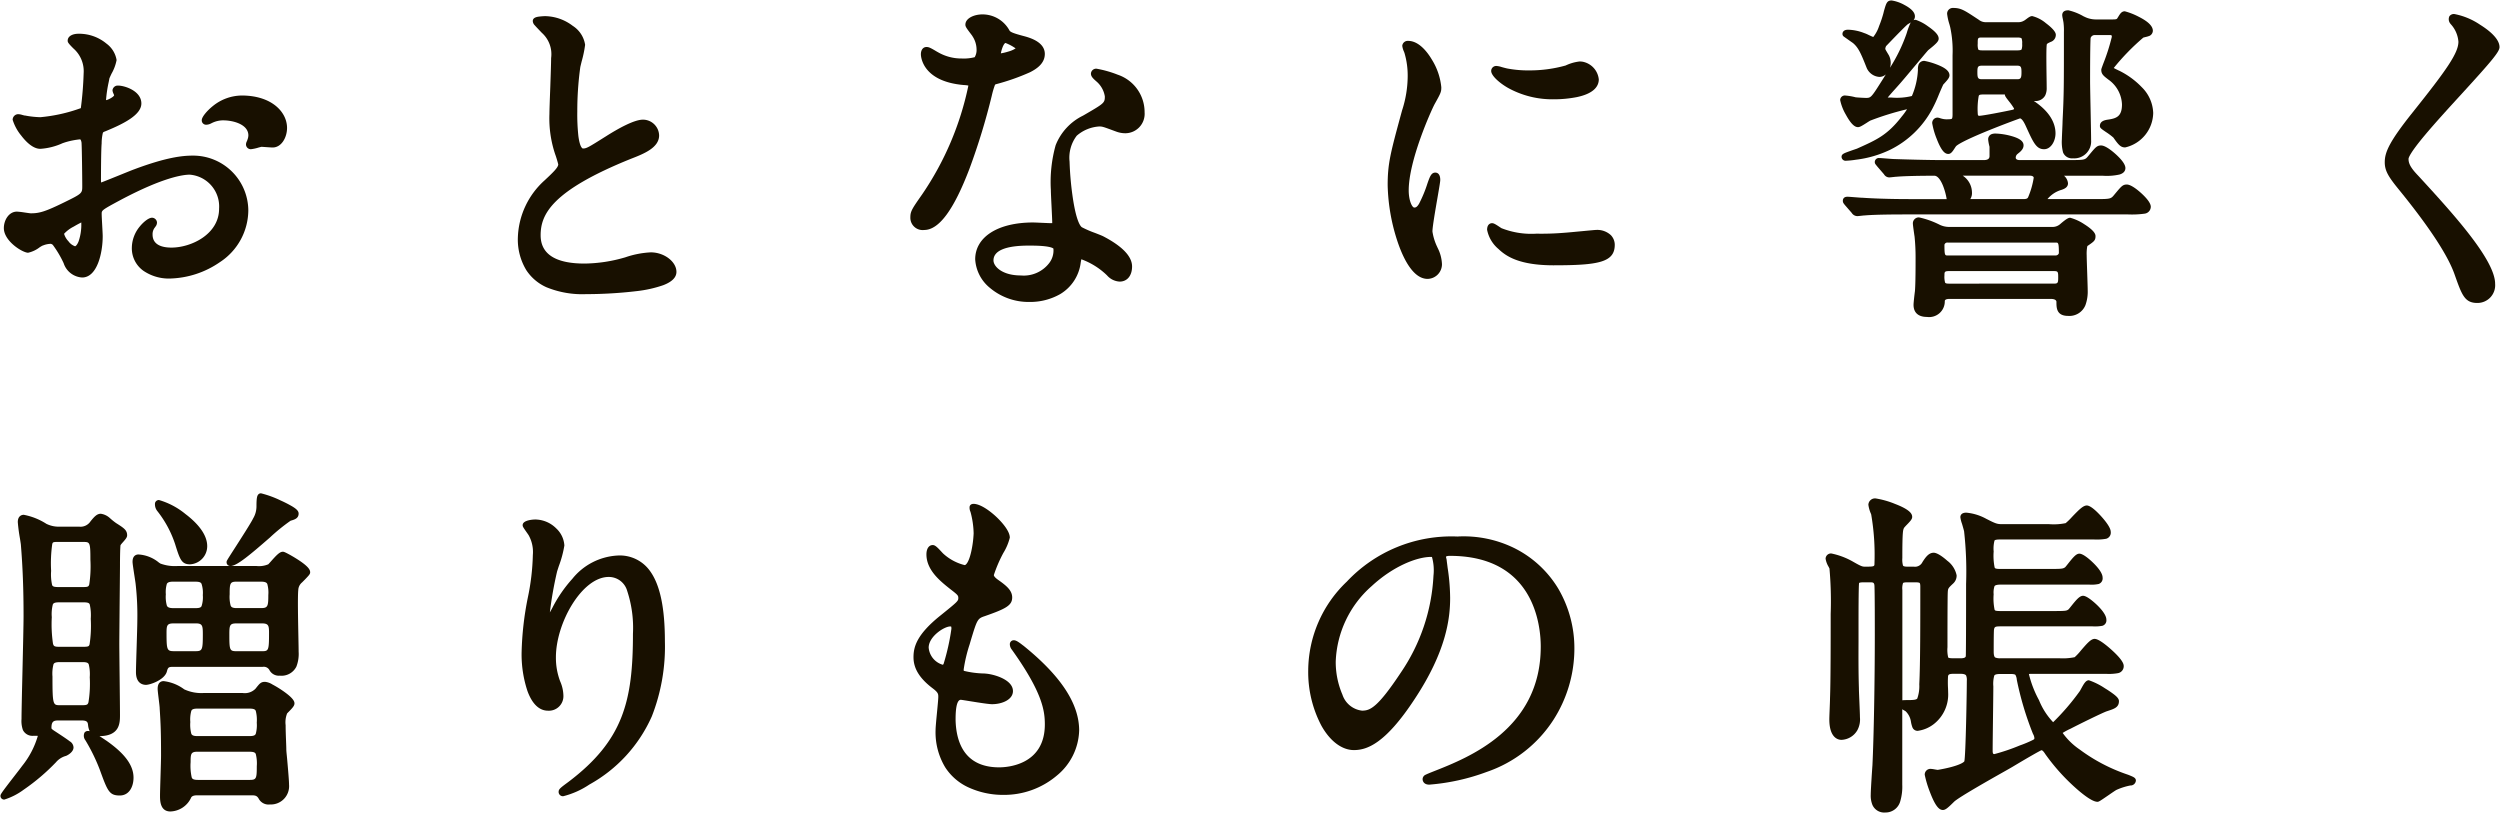
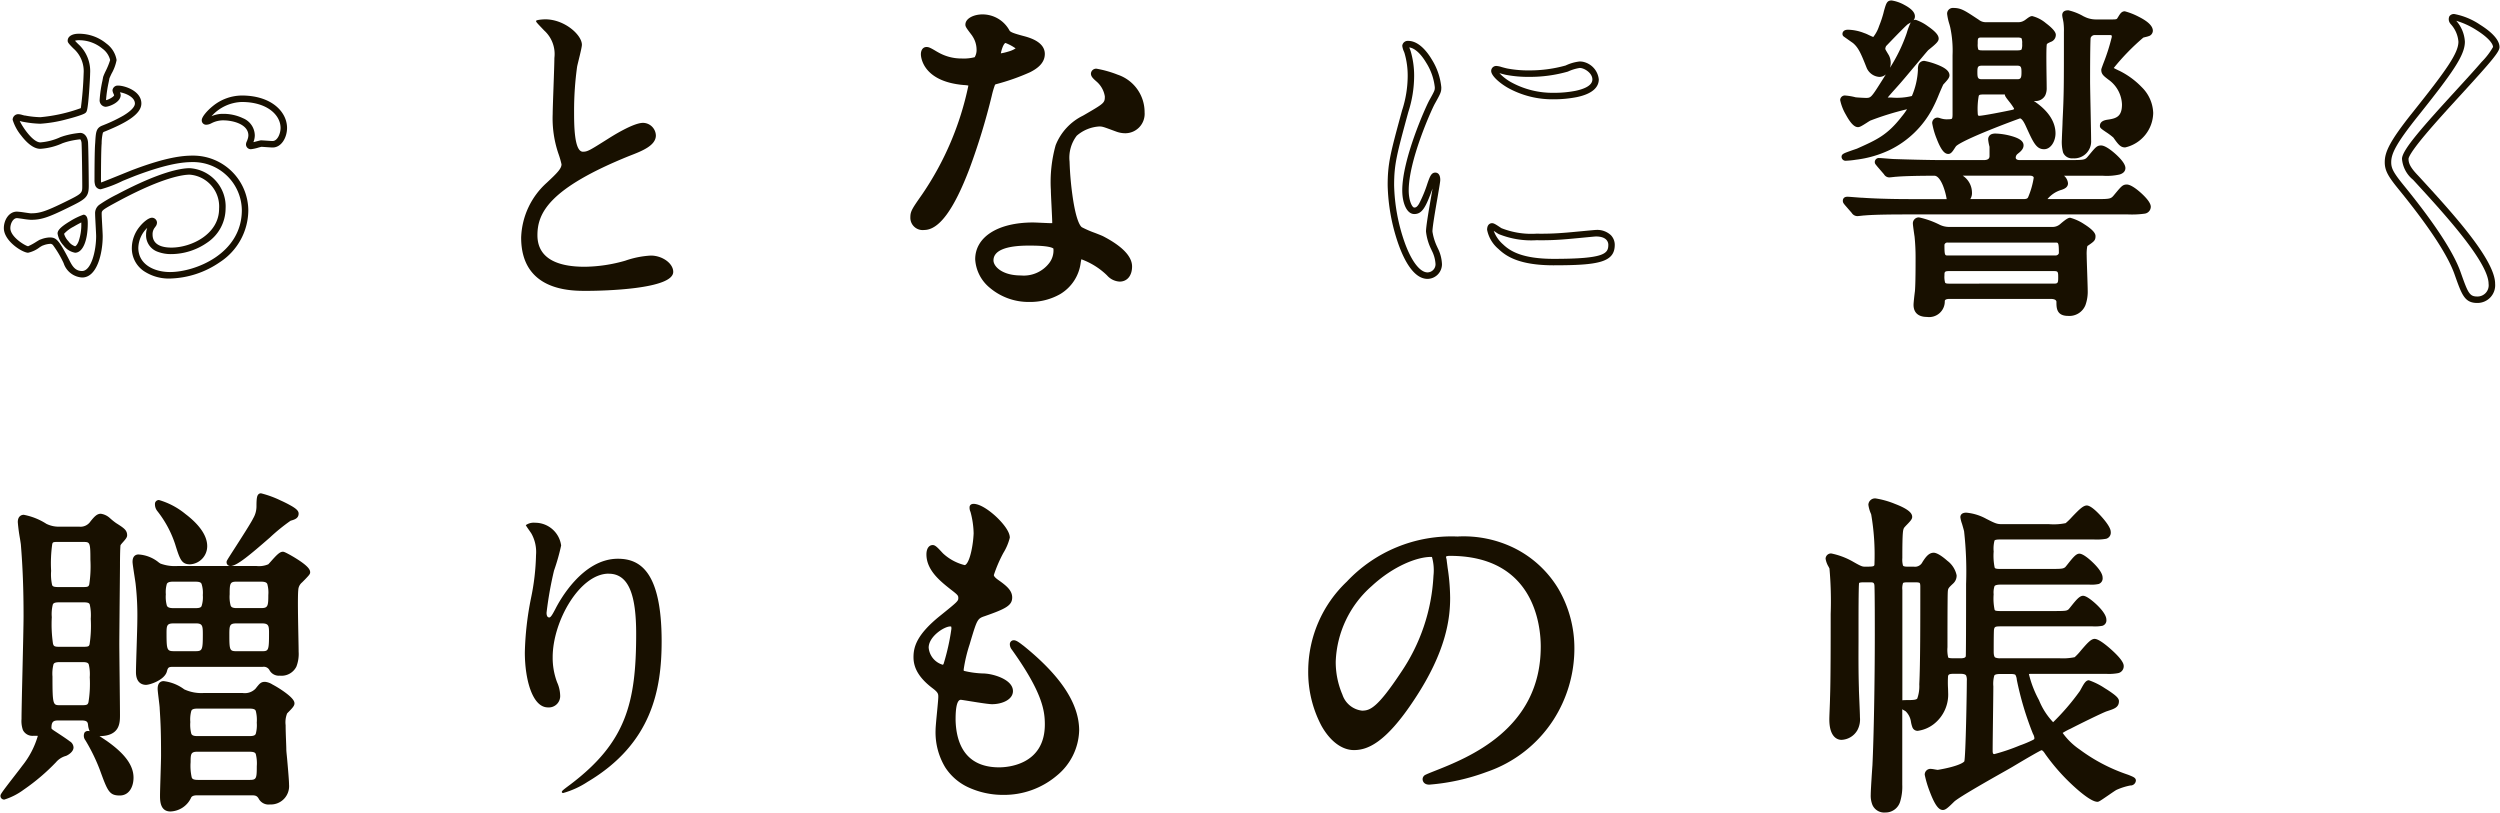
<svg xmlns="http://www.w3.org/2000/svg" width="295.213" height="96" viewBox="0 0 295.213 96">
  <defs>
    <clipPath id="a">
      <rect width="295.213" height="96" fill="none" />
    </clipPath>
  </defs>
  <g transform="translate(0 0)">
    <g transform="translate(0 0)" clip-path="url(#a)">
-       <path d="M16.2,11.665c0,1.323-3.046,2.526-4.008,2.926-.562.2-.6.361-.682,1.764-.08.882-.08,4.129-.08,4.33,0,.241,0,.721.361.721.12,0,3.407-1.363,4.048-1.6,3.969-1.483,5.774-1.6,6.816-1.6a6.137,6.137,0,0,1,6.173,6.054c0,5.291-5.572,7.7-8.86,7.7-2.284,0-4.129-1.163-4.129-3.248a3.573,3.573,0,0,1,2.006-3.167.216.216,0,0,1,.2.2c0,.12-.08.2-.159.321a1.65,1.65,0,0,0-.361,1.083c0,1.923,2.2,1.923,2.605,1.923,2.645,0,6.013-1.764,6.013-4.97a4.153,4.153,0,0,0-3.85-4.409c-1.121,0-3.606.521-8.3,3.007-2.244,1.2-2.485,1.322-2.485,2,0,.441.12,2.245.12,2.645,0,1.845-.6,4.489-2.045,4.489-1.083,0-1.524-.841-1.844-1.483-1.282-2.486-1.483-2.486-2-2.486a3.373,3.373,0,0,0-1,.241,7.815,7.815,0,0,1-1.523.8c-.441,0-2.485-1.2-2.485-2.525,0-.721.44-1.564,1.162-1.564.241,0,1.4.2,1.643.2,1.083,0,1.8-.2,4.169-1.362,2.045-1,2.285-1.124,2.285-2.245,0-.922-.04-4.33-.08-5.011,0-.281-.12-.882-.562-.882a9.453,9.453,0,0,0-1.844.36c-2.043.682-2.244.761-2.845.761-1.363,0-2.887-2.766-2.887-3.046a.285.285,0,0,1,.321-.281c.12,0,.6.161.721.161a11.6,11.6,0,0,0,1.845.2,17.516,17.516,0,0,0,5.09-1.2,29.948,29.948,0,0,0,.4-4.369A3.936,3.936,0,0,0,8.829,4.891a4.015,4.015,0,0,1-.562-.641c0-.361.642-.441.883-.441,2.684,0,4.128,1.964,4.128,2.727a16.192,16.192,0,0,1-.842,2.084,21.62,21.62,0,0,0-.4,2.606c0,.159.081.44.321.44.281,0,1.4-.44,1.4-1,0-.08-.2-.482-.2-.562,0-.039.08-.119.161-.161.561-.079,2.485.482,2.485,1.725M7.065,27.019c0,.6,1.083,1.884,1.683,1.884.561,0,1.121-1.123,1.121-3.087,0-.159,0-.561-.119-.641-.119,0-2.686,1.283-2.686,1.844M33.4,14.552c0,.842-.48,1.924-1.322,1.924-.241,0-1.163-.08-1.363-.08-.2.04-1.042.281-1.2.281a.187.187,0,0,1-.2-.2,2.865,2.865,0,0,1,.119-.321,2.106,2.106,0,0,0,.161-.721c0-1.6-2-2.165-3.368-2.165a3.5,3.5,0,0,0-1.563.4.882.882,0,0,1-.4.122c-.119,0-.159-.04-.159-.161A5.125,5.125,0,0,1,28.431,11.1c3.087,0,4.971,1.6,4.971,3.448" transform="translate(0.107 0.559)" fill="#181000" />
      <path d="M9.15,3.426a5.054,5.054,0,0,1,3.317,1.167,3.011,3.011,0,0,1,1.194,1.942,5.2,5.2,0,0,1-.6,1.609c-.1.211-.218.469-.251.561-.014.087-.042.229-.079.416a15.05,15.05,0,0,0-.314,2.1.225.225,0,0,0,.006.048c.292-.061.89-.384.949-.58-.017-.046-.047-.117-.066-.164a1.17,1.17,0,0,1-.13-.428.638.638,0,0,1,.368-.5.383.383,0,0,1,.121-.039,1.242,1.242,0,0,1,.172-.011c.782,0,2.749.629,2.749,2.114,0,1.344-2.081,2.385-4.116,3.227l-.127.053-.018.007c-.249.089-.262.125-.292.205a5.6,5.6,0,0,0-.137,1.22v.013c-.076.84-.079,3.944-.079,4.3a1.847,1.847,0,0,0,.019.307c.385-.141,1.5-.595,2.278-.909.721-.292,1.344-.545,1.6-.639C19.57,18,21.452,17.817,22.66,17.817a6.514,6.514,0,0,1,6.555,6.436,7.362,7.362,0,0,1-3.36,6.146,10.832,10.832,0,0,1-5.882,1.933,5.327,5.327,0,0,1-3.148-.917A3.253,3.253,0,0,1,15.461,28.7a4.011,4.011,0,0,1,.954-2.533c.4-.49,1.022-1.017,1.434-1.017a.6.6,0,0,1,.582.583.778.778,0,0,1-.18.47c-.014.019-.028.039-.042.061l-.015.021a1.266,1.266,0,0,0-.284.852c0,1.273,1.209,1.541,2.223,1.541,2.361,0,5.631-1.594,5.631-4.587A3.77,3.77,0,0,0,22.3,20.066c-.76,0-3.074.289-8.119,2.962l-.093.05C11.9,24.251,11.9,24.284,11.9,24.693c0,.216.031.8.062,1.358s.059,1.081.059,1.287c0,1.958-.646,4.872-2.427,4.872a2.443,2.443,0,0,1-2.185-1.692,12.2,12.2,0,0,0-1.232-2.095.413.413,0,0,0-.431-.182,2.56,2.56,0,0,0-.754.178l-.1.034c-.062.034-.176.1-.3.177a3.457,3.457,0,0,1-1.378.655c-.662,0-2.867-1.375-2.867-2.908,0-.936.59-1.947,1.544-1.947a8.806,8.806,0,0,1,.877.1c.284.041.673.1.766.1,1,0,1.678-.182,4-1.323,2.072-1.015,2.072-1.049,2.072-1.9,0-.936-.04-4.325-.08-4.989q0-.011,0-.023c0-.229-.1-.5-.179-.5a9.137,9.137,0,0,0-1.725.341l-.328.109a7.482,7.482,0,0,1-2.637.671c-.883,0-1.716-.853-2.26-1.569a5.469,5.469,0,0,1-1.01-1.859.662.662,0,0,1,.7-.663,2.025,2.025,0,0,1,.461.094c.086.023.227.061.274.067a.383.383,0,0,1,.049,0,10.958,10.958,0,0,0,1.782.194A18.864,18.864,0,0,0,9.438,12.21,40.675,40.675,0,0,0,9.77,8.1,3.565,3.565,0,0,0,8.556,5.158c-.614-.614-.671-.737-.671-.909C7.885,3.68,8.52,3.426,9.15,3.426ZM12.9,6.531a2.389,2.389,0,0,0-.921-1.353A4.3,4.3,0,0,0,9.15,4.191a1.4,1.4,0,0,0-.4.063c.073.081.184.2.35.363l.008.008A4.3,4.3,0,0,1,10.535,8.1c0,.234-.05,1.26-.126,2.273-.154,2.049-.265,2.2-.346,2.318a.382.382,0,0,1-.041.048c-.075.075-.208.172-.845.382-.4.131-.9.276-1.426.409a15.7,15.7,0,0,1-3.09.522,11.977,11.977,0,0,1-1.886-.2,2.569,2.569,0,0,1-.416-.091l-.136-.036c.314.677,1.532,2.53,2.439,2.53a6.957,6.957,0,0,0,2.394-.632l.33-.11a9.81,9.81,0,0,1,1.965-.38c.616,0,.94.628.944,1.253.04.714.08,4.059.08,5.023,0,1.364-.431,1.575-2.5,2.589-2.32,1.139-3.131,1.4-4.338,1.4a8.784,8.784,0,0,1-.874-.1c-.285-.041-.676-.1-.769-.1-.446,0-.779.624-.779,1.182,0,1.042,1.739,2.079,2.095,2.141a6.964,6.964,0,0,0,.986-.54c.169-.1.291-.179.371-.219a.383.383,0,0,1,.054-.022l.118-.04a3.146,3.146,0,0,1,1-.22c.787,0,1.075.232,2.344,2.693l0,0c.346.7.7,1.271,1.5,1.271,1.084,0,1.662-2.385,1.662-4.107,0-.185-.029-.724-.057-1.246-.032-.6-.063-1.163-.063-1.4a1.23,1.23,0,0,1,.532-1.095,16.6,16.6,0,0,1,2.061-1.2l.094-.051C18.83,19.7,21.282,19.3,22.3,19.3a4.534,4.534,0,0,1,4.232,4.792,4.875,4.875,0,0,1-2.174,4,7.5,7.5,0,0,1-4.222,1.354,4.378,4.378,0,0,1-1.6-.268,2.062,2.062,0,0,1-1.393-2.038,2.183,2.183,0,0,1,.139-.792A3.413,3.413,0,0,0,16.226,28.7c0,1.979,1.882,2.865,3.747,2.865,2.956,0,8.477-2.145,8.477-7.314a5.748,5.748,0,0,0-5.79-5.671c-1.143,0-2.936.179-6.682,1.579-.242.091-.89.354-1.576.632a14.486,14.486,0,0,1-2.606,1,.7.7,0,0,1-.682-.543,1.952,1.952,0,0,1-.061-.561c0-.577,0-3.494.081-4.358.077-1.34.1-1.8.926-2.093l.12-.05a17.611,17.611,0,0,0,2.293-1.1c1.175-.709,1.351-1.193,1.351-1.418,0-.782-1.148-1.235-1.768-1.33a.876.876,0,0,1,.089.328c0,.881-1.4,1.385-1.786,1.385a.758.758,0,0,1-.7-.823,15.071,15.071,0,0,1,.328-2.25c.037-.187.068-.348.077-.409a.382.382,0,0,1,.011-.052,6.307,6.307,0,0,1,.3-.691A8.687,8.687,0,0,0,12.9,6.531Zm15.535,4.189c3.515,0,5.354,1.927,5.354,3.831,0,1.109-.652,2.307-1.7,2.307-.139,0-.442-.021-.763-.044-.214-.015-.453-.032-.563-.036-.074.017-.2.051-.329.083a4.912,4.912,0,0,1-.911.2.57.57,0,0,1-.582-.583.871.871,0,0,1,.11-.368l.021-.045q0-.015.009-.03l.028-.084a1.5,1.5,0,0,0,.113-.516c0-1.308-1.785-1.783-2.985-1.783A3.039,3.039,0,0,0,24.851,14l-.027.011a1.249,1.249,0,0,1-.563.157.508.508,0,0,1-.542-.543c0-.39.67-1.154,1.317-1.668A5.482,5.482,0,0,1,28.431,10.721Zm3.649,5.372c.582,0,.94-.9.94-1.542,0-1.523-1.576-3.066-4.589-3.066a5,5,0,0,0-3.569,1.684,3.309,3.309,0,0,1,1.364-.284,5.409,5.409,0,0,1,2.369.523,2.23,2.23,0,0,1,1.382,2.025,2.207,2.207,0,0,1-.153.763l-.011.033c.145-.035.308-.078.421-.107.183-.048.328-.085.409-.1a.382.382,0,0,1,.075-.007c.1,0,.315.014.655.038C31.651,16.071,31.967,16.093,32.08,16.093Zm-22.329,8.7a.383.383,0,0,1,.214.065c.266.179.288.572.288.958,0,2.075-.6,3.469-1.5,3.469a2.175,2.175,0,0,1-1.355-.848,2.687,2.687,0,0,1-.711-1.419c0-.285.176-.682,1.485-1.461A7.905,7.905,0,0,1,9.751,24.792Zm-1,3.728c.062,0,.245-.138.416-.566a6.066,6.066,0,0,0,.323-2.138c0-.039,0-.075,0-.107-.238.119-.565.292-.9.491a3.946,3.946,0,0,0-1.135.85,2.158,2.158,0,0,0,.52.885A1.59,1.59,0,0,0,8.749,28.52Z" transform="translate(0.107 0.559)" fill="#181000" />
      <path d="M56.708,21.272c1.2-1.123,1.725-1.644,1.725-2.165a10.25,10.25,0,0,0-.361-1.243,12.9,12.9,0,0,1-.681-4.69c0-.921.2-5.572.2-6.613a3.748,3.748,0,0,0-1.2-3.248c-.843-.882-.962-1-.962-1.123,0-.159.962-.2,1.081-.2,2.285,0,4.331,1.844,4.331,3.007,0,.36-.482,2.164-.563,2.565a37.894,37.894,0,0,0-.36,5.291c0,1.523,0,4.77,1.042,4.77.561,0,.8-.161,2.967-1.524.441-.28,2.967-1.883,4.129-1.883A1.54,1.54,0,0,1,69.576,15.7c0,1.2-1.643,1.844-3.087,2.4-9.541,3.85-10.9,6.775-10.9,9.381,0,2.726,2.326,3.728,5.573,3.728a17.913,17.913,0,0,0,4.81-.722,10.912,10.912,0,0,1,3.006-.6c1.363,0,2.647.922,2.647,1.924,0,2.045-8.178,2.244-10.3,2.244-1.845,0-7.657,0-7.657-6.293a9.087,9.087,0,0,1,3.046-6.494" transform="translate(7.873 0.292)" fill="#181000" />
-       <path d="M61.319,34.442a11.132,11.132,0,0,1-4.682-.823,5.542,5.542,0,0,1-2.359-2.007,6.965,6.965,0,0,1-1-3.846A9.47,9.47,0,0,1,56.443,21c.983-.917,1.589-1.5,1.606-1.872-.03-.169-.263-.942-.333-1.117q-.005-.013-.01-.027a13.267,13.267,0,0,1-.7-4.805c0-.453.047-1.761.1-3.145.051-1.444.1-2.938.1-3.468a3.374,3.374,0,0,0-1.091-2.977l-.006-.006-.086-.09c-.393-.411-.609-.637-.739-.788a.778.778,0,0,1-.244-.509c0-.442.542-.505.834-.539.274-.032.562-.043.63-.043a5.513,5.513,0,0,1,3.254,1.145A3.224,3.224,0,0,1,61.221,5a13.729,13.729,0,0,1-.413,1.977c-.07.286-.131.534-.156.653a37.749,37.749,0,0,0-.355,5.226,23.9,23.9,0,0,0,.127,2.907c.19,1.464.529,1.481.533,1.481.424,0,.62-.116,2.607-1.367l.16-.1c1.4-.885,3.28-1.939,4.329-1.939A1.912,1.912,0,0,1,69.959,15.7c0,1.467-1.847,2.185-3.331,2.761-9.368,3.78-10.66,6.571-10.66,9.025,0,2.22,1.746,3.345,5.191,3.345a17.544,17.544,0,0,0,4.712-.71l.071-.019a10.883,10.883,0,0,1,3.033-.595c1.585,0,3.029,1.1,3.029,2.307,0,.647-.524,1.175-1.557,1.57a14.431,14.431,0,0,1-3.13.7A51.3,51.3,0,0,1,61.319,34.442Zm-2.886-16.7a8.855,8.855,0,0,1,.382,1.368c0,.692-.566,1.25-1.846,2.445a8.7,8.7,0,0,0-2.924,6.214c0,2.52.981,4.256,2.916,5.16a10.449,10.449,0,0,0,4.358.751,50.478,50.478,0,0,0,5.9-.352c3.732-.494,4.022-1.28,4.022-1.51,0-.778-1.121-1.542-2.264-1.542a10.336,10.336,0,0,0-2.836.569l-.071.019a18.236,18.236,0,0,1-4.909.735c-4.922,0-5.956-2.235-5.956-4.11,0-2.721,1.35-5.784,11.144-9.736,1.271-.494,2.848-1.106,2.848-2.05a1.153,1.153,0,0,0-1.14-1.1,10.606,10.606,0,0,0-3.92,1.82l-.161.1c-2.089,1.316-2.357,1.485-3.015,1.485-.907,0-1.172-1.226-1.291-2.147a24.509,24.509,0,0,1-.133-3.006A38.511,38.511,0,0,1,59.9,7.509q0-.011,0-.022c.026-.13.088-.379.165-.694.127-.516.391-1.591.391-1.795,0-.887-1.788-2.624-3.949-2.624-.093,0-.28.011-.458.028.132.141.31.328.53.557l.083.086a4.122,4.122,0,0,1,1.312,3.515c0,.543-.053,2.044-.105,3.5-.049,1.378-.1,2.679-.1,3.118A12.483,12.483,0,0,0,58.433,17.739Z" transform="translate(7.873 0.292)" fill="#181000" />
      <path d="M101.893,5.543a3.28,3.28,0,0,0-.561-1.764,7.791,7.791,0,0,1-.763-1.121c0-.482.842-.842,1.643-.842A3.256,3.256,0,0,1,105.1,3.58c.2.281.6.44,1.8.761.761.2,2.285.641,2.285,1.764,0,1.523-2.245,2.245-5.492,3.207-.361.119-.4.241-.763,1.643-.48,2-3.928,15.554-7.615,15.554-1.084,0-1.243-.722-1.243-1.124,0-.561.12-.761,1.323-2.485a35.869,35.869,0,0,0,5.532-13.068c0-.361-.281-.4-.882-.441-4.73-.4-4.73-3.206-4.73-3.246,0-.161.04-.482.281-.482.161,0,.28.04,1.081.522a5.955,5.955,0,0,0,3.087.841,5.007,5.007,0,0,0,1.764-.24,1.9,1.9,0,0,0,.361-1.243m11.545,25.095c-.522,3.487-3.569,4.37-5.652,4.37-3.808,0-6.054-2.647-6.054-4.651,0-2.605,2.846-3.969,6.454-3.969.321,0,1.8.081,2.085.081.36,0,.561-.041.561-.441,0-.6-.161-3.287-.161-3.848,0-4.409.241-6.534,3.609-8.458,2.485-1.443,2.766-1.564,2.766-2.605a3.528,3.528,0,0,0-1.122-2.045c-.362-.321-.523-.48-.523-.642,0-.119.122-.2.282-.2a12.858,12.858,0,0,1,2.365.682A4.3,4.3,0,0,1,120.975,13a1.905,1.905,0,0,1-1.884,2.086,2.748,2.748,0,0,1-.922-.162c-1.524-.561-1.683-.64-2.165-.64a4.8,4.8,0,0,0-2.926,1.2,4.52,4.52,0,0,0-.962,3.328c0,1,.4,7.215,1.6,8.057.36.281,2.244.922,2.605,1.123.842.44,3.167,1.725,3.167,3.207,0,.681-.281,1.4-1.083,1.4-.4,0-.642-.119-1.243-.641C116.084,31,114.24,29.756,113.678,30c-.159.08-.159.241-.24.641m-5.774-2.285c-.921,0-4.53,0-4.53,2.126,0,.962,1.2,2.164,3.609,2.164,3.887,0,4.45-3.047,4.21-3.688-.2-.6-2.366-.6-3.289-.6M106.583,5.424c0-.281-1.4-1-1.644-1-.68,0-.961,1.643-.961,1.764a.433.433,0,0,0,.08.241c.119.12,2.525-.4,2.525-1" transform="translate(13.803 0.267)" fill="#181000" />
      <path d="M102.213,1.433a3.625,3.625,0,0,1,3.2,1.921c.128.18.515.329,1.593.617.7.184,2.569.673,2.569,2.133,0,1.14-.992,1.776-1.738,2.155a25.7,25.7,0,0,1-4.022,1.417c-.1.033-.1.035-.147.134a10.192,10.192,0,0,0-.359,1.237,77.363,77.363,0,0,1-2.618,8.572c-1.86,4.894-3.616,7.272-5.368,7.272a1.453,1.453,0,0,1-1.626-1.506c0-.709.213-1.014,1.392-2.7a35.573,35.573,0,0,0,5.46-12.846,3.166,3.166,0,0,0-.522-.063h-.007c-5.023-.425-5.08-3.5-5.08-3.628,0-.525.26-.864.663-.864.274,0,.454.081,1.278.576l.008,0a5.542,5.542,0,0,0,2.882.781,5.162,5.162,0,0,0,1.522-.154,1.666,1.666,0,0,0,.221-.946,2.882,2.882,0,0,0-.5-1.557l0-.007c-.03-.049-.136-.188-.229-.31-.464-.609-.59-.8-.59-1.01C100.187,1.891,101.217,1.433,102.213,1.433Zm2.81,2.613a1.155,1.155,0,0,1-.235-.244,2.886,2.886,0,0,0-2.575-1.6,1.685,1.685,0,0,0-1.249.42c.082.14.306.434.422.586.136.178.222.292.271.371a3.63,3.63,0,0,1,.619,1.967,2.282,2.282,0,0,1-.5,1.534,3.712,3.712,0,0,1-2.012.331,6.344,6.344,0,0,1-3.288-.9,8.117,8.117,0,0,0-.775-.435.644.644,0,0,0,0,.069c0,.1.059,2.5,4.377,2.865a2.557,2.557,0,0,1,.784.128.7.7,0,0,1,.452.695,24.879,24.879,0,0,1-1.148,4.328,38.16,38.16,0,0,1-4.45,8.955c-1.216,1.743-1.257,1.847-1.257,2.27,0,.506.273.741.861.741.775,0,2.411-.881,4.653-6.779a78.068,78.068,0,0,0,2.591-8.482l0-.006c.369-1.426.445-1.723,1.013-1.911l.011,0c3.247-.962,5.218-1.633,5.218-2.841,0-.779-1.141-1.169-2-1.394-.278-.074-.518-.141-.726-.2.777.446.885.7.885.916,0,.432-.412.773-1.3,1.075a6.006,6.006,0,0,1-1.514.327.5.5,0,0,1-.368-.131.8.8,0,0,1-.191-.51c0-.021.227-2.146,1.343-2.146A.533.533,0,0,1,105.023,4.046Zm1.1,1.4a5.307,5.307,0,0,0-1.2-.642c-.049.016-.195.13-.353.55a4.365,4.365,0,0,0-.189.681,6.608,6.608,0,0,0,.9-.217A3.04,3.04,0,0,0,106.126,5.448Zm9.558,2.4a12.779,12.779,0,0,1,2.5.707A4.663,4.663,0,0,1,121.357,13a2.293,2.293,0,0,1-2.267,2.468,3.086,3.086,0,0,1-1.059-.187l-.421-.155c-1.137-.42-1.253-.459-1.607-.459a4.462,4.462,0,0,0-2.656,1.09l-.006.006a4.277,4.277,0,0,0-.844,3.051,37.4,37.4,0,0,0,.347,4.035c.426,3.028.945,3.6,1.094,3.708l.016.012a12.316,12.316,0,0,0,1.555.673c.513.2.837.327,1,.414,2.235,1.17,3.369,2.363,3.369,3.544,0,1.084-.575,1.785-1.465,1.785a2.12,2.12,0,0,1-1.494-.735,8.535,8.535,0,0,0-3.032-1.9c-.011.048-.023.113-.034.172s-.021.114-.034.181a5.046,5.046,0,0,1-2.42,3.754,7.17,7.17,0,0,1-3.61.932,7.089,7.089,0,0,1-4.707-1.669,4.7,4.7,0,0,1-1.729-3.364c0-2.643,2.683-4.351,6.836-4.351.175,0,.635.021,1.121.043.412.019.837.038.963.038a1.537,1.537,0,0,0,.176-.007c0-.013,0-.03,0-.052,0-.3-.042-1.144-.082-1.963s-.079-1.6-.079-1.886a16.182,16.182,0,0,1,.564-5.292,6.571,6.571,0,0,1,3.237-3.5l.273-.158c2.236-1.3,2.3-1.356,2.3-2.115a2.927,2.927,0,0,0-1-1.767c-.373-.331-.642-.572-.642-.92A.614.614,0,0,1,115.684,7.846Zm3.407,6.856a1.52,1.52,0,0,0,1.5-1.7,3.917,3.917,0,0,0-2.679-3.73,18.055,18.055,0,0,0-1.846-.583l.111.1.018.017a3.77,3.77,0,0,1,1.232,2.314c0,1.222-.409,1.459-2.681,2.777l-.275.16a10.052,10.052,0,0,0-1.023.662A5.269,5.269,0,0,1,116,13.9a4.8,4.8,0,0,1,1.872.506l.425.157.011,0A2.375,2.375,0,0,0,119.091,14.7Zm-5.6,12.476c-.231-.162-.906-.666-1.406-4.224a38.317,38.317,0,0,1-.355-4.142,5.578,5.578,0,0,1,.708-3.167c-1.236,1.457-1.387,3.323-1.387,6.534,0,.267.04,1.071.078,1.848.043.866.083,1.685.083,2,0,.824-.685.824-.943.824-.144,0-.54-.018-1-.039-.435-.02-.929-.042-1.086-.042-2.8,0-6.071.939-6.071,3.586,0,1.745,2.02,4.269,5.671,4.269,1.1,0,4.712-.292,5.274-4.044l0-.019c.013-.066.024-.126.034-.179.057-.309.107-.576.408-.728l.021-.01a.812.812,0,0,1,.322-.061h0c.888,0,2.662,1.283,3.571,2.091.573.5.726.544.989.544.632,0,.7-.713.7-1.02,0-.85-1.052-1.869-2.962-2.868l-.008,0c-.12-.067-.52-.222-.907-.373A9.67,9.67,0,0,1,113.493,27.178Zm-5.829.792c2.07,0,3.4.144,3.649.856a3.06,3.06,0,0,1-.582,2.4,4.516,4.516,0,0,1-3.989,1.8,5,5,0,0,1-2.926-.79,2.225,2.225,0,0,1-1.065-1.756c0-.755.383-1.754,2.205-2.23A11.051,11.051,0,0,1,107.665,27.97Zm2.93,1.118c-.026-.028-.22-.2-1.163-.291-.635-.062-1.344-.062-1.767-.062-2.713,0-4.147.6-4.147,1.744,0,.718,1.025,1.781,3.226,1.781a3.789,3.789,0,0,0,3.36-1.469,2.444,2.444,0,0,0,.492-1.7Z" transform="translate(13.803 0.267)" fill="#181000" />
-       <path d="M146,24.224c.682,0,1.042-.64,1.924-3.126.241-.681.361-1,.562-1s.2.4.2.482c0,.44-.923,5.13-.923,6.093a7.116,7.116,0,0,0,.642,2.085,4.322,4.322,0,0,1,.482,1.764,1.345,1.345,0,0,1-1.324,1.363c-2.485,0-4.329-6.815-4.329-10.663,0-2.565.321-3.729,1.685-8.739a13.644,13.644,0,0,0,.68-4.169,9.86,9.86,0,0,0-.4-2.846,5.07,5.07,0,0,1-.241-.721c0-.119.161-.2.321-.2,1.844,0,3.527,3.649,3.527,5.091,0,.44,0,.482-.761,1.844-.442.842-3.087,6.735-3.087,10.343,0,1.2.4,2.4,1.042,2.4m23.291,4.009c0,1.564-1.2,2.046-6.815,2.046-3.929,0-5.413-1-6.254-1.8-.2-.2-1.242-1.243-1.242-2,0-.08,0-.4.2-.4a6.055,6.055,0,0,1,.962.561,9.87,9.87,0,0,0,4.289.682,33.049,33.049,0,0,0,3.487-.122c.562-.04,3.368-.32,3.528-.32,1.523,0,1.844.882,1.844,1.362M167.4,8.711c0,1.964-4.45,1.964-4.931,1.964-4.53,0-7.016-2.446-7.016-2.967,0-.08.04-.2.281-.2.12,0,.6.161,1.123.281a13.667,13.667,0,0,0,2.726.24,16.179,16.179,0,0,0,4.409-.6c1.2-.44,1.323-.48,1.724-.44A2,2,0,0,1,167.4,8.711" transform="translate(21.015 0.667)" fill="#181000" />
      <path d="M147.559,32.265c-1.648,0-2.789-2.253-3.457-4.144a22.659,22.659,0,0,1-1.254-6.9c0-2.6.321-3.781,1.673-8.748l.025-.092a13.3,13.3,0,0,0,.667-4.069,9.453,9.453,0,0,0-.381-2.726c-.008-.023-.031-.083-.053-.142a2.324,2.324,0,0,1-.207-.7.645.645,0,0,1,.7-.583c1.285,0,2.3,1.373,2.784,2.191a7.556,7.556,0,0,1,1.126,3.283c0,.548-.045.662-.808,2.026-.407.778-3.041,6.617-3.041,10.161,0,1.172.394,2.021.66,2.021.152,0,.31-.034.56-.447a15.341,15.341,0,0,0,1-2.425c.277-.784.444-1.257.922-1.257.175,0,.583.084.583.864,0,.2-.115.876-.335,2.15-.248,1.435-.588,3.4-.588,3.942a6.327,6.327,0,0,0,.563,1.82l.046.106a4.632,4.632,0,0,1,.516,1.922A1.729,1.729,0,0,1,147.559,32.265ZM145.4,4.933c.032.088.067.181.089.236.029.075.051.134.065.174a10.277,10.277,0,0,1,.42,2.967,13.953,13.953,0,0,1-.694,4.272l-.024.09c-1.33,4.887-1.646,6.048-1.646,8.547a21.828,21.828,0,0,0,1.211,6.647c.8,2.275,1.826,3.633,2.736,3.633a.963.963,0,0,0,.942-.981,3.971,3.971,0,0,0-.441-1.593l-.012-.027c-.009-.022-.025-.058-.045-.1a6.336,6.336,0,0,1-.626-2.124c0-.607.318-2.448.6-4.073.058-.333.118-.683.171-1-.783,2.174-1.211,3.007-2.151,3.007s-1.425-1.4-1.425-2.786c0-3.7,2.72-9.739,3.131-10.521l0-.009c.713-1.275.713-1.3.713-1.657A6.781,6.781,0,0,0,147.4,6.743C146.757,5.662,146.037,5.012,145.4,4.933Zm17.068,25.729c-4,0-5.585-1.021-6.518-1.911l-.006-.006a3.941,3.941,0,0,1-1.355-2.276c0-.745.486-.783.583-.783.2,0,.414.128.884.441.09.06.212.141.247.159l.006,0a9.6,9.6,0,0,0,4.113.64,32.743,32.743,0,0,0,3.441-.119l.019,0c.266-.019,1.054-.094,1.816-.166,1.249-.118,1.652-.155,1.74-.155a2.358,2.358,0,0,1,1.768.618,1.643,1.643,0,0,1,.458,1.127C169.669,30.295,167.784,30.661,162.472,30.661ZM156.485,28.2c.83.79,2.262,1.7,5.987,1.7,6,0,6.432-.628,6.432-1.663,0-.23-.105-.98-1.461-.98-.1,0-.968.085-1.668.152-.758.072-1.541.146-1.824.167a33.393,33.393,0,0,1-3.524.123,10.222,10.222,0,0,1-4.462-.724,3.69,3.69,0,0,1-.329-.207c-.067-.045-.168-.112-.265-.174A3.928,3.928,0,0,0,156.485,28.2Zm5.987-17.142a10.823,10.823,0,0,1-5.4-1.338c-1-.567-2-1.44-2-2.011a.592.592,0,0,1,.663-.583,2.476,2.476,0,0,1,.568.124c.183.051.412.113.641.166a13.284,13.284,0,0,0,2.64.23,15.777,15.777,0,0,0,4.28-.579,5.163,5.163,0,0,1,1.652-.475,2.317,2.317,0,0,1,.238.014l.025,0a2.366,2.366,0,0,1,2,2.1c0,.708-.449,1.645-2.589,2.093A14.062,14.062,0,0,1,162.472,11.058Zm-6.429-3.087a5.776,5.776,0,0,0,1.548,1.159,10.151,10.151,0,0,0,4.882,1.162,13.013,13.013,0,0,0,2.567-.237c.9-.189,1.981-.576,1.981-1.344,0-.688-.784-1.244-1.353-1.344-.064-.006-.109-.009-.149-.009a5.237,5.237,0,0,0-1.392.429,16.343,16.343,0,0,1-4.541.624,14.039,14.039,0,0,1-2.807-.248c-.249-.058-.486-.123-.676-.175Z" transform="translate(21.015 0.667)" fill="#181000" />
      <path d="M192.918,13.812c-.241.08-1.163.761-1.362.761-.6,0-1.724-2.4-1.724-2.806,0-.161.159-.161.24-.161a6.688,6.688,0,0,1,1.123.2c.28.04,1.163.08,1.282.08.8,0,.962-.2,2.046-1.924a27.324,27.324,0,0,0,3.126-5.933c.4-1.2.441-1.362.721-1.362.162,0,2.326,1.242,2.326,1.843,0,.241-1,.962-1.163,1.124-.562.64-3.006,3.606-3.528,4.167a16.051,16.051,0,0,0-1.441,1.725c0,.321.079.321.962.321a8.031,8.031,0,0,0,2.644-.28c.522-.482.843-2.967.843-3.368s0-.682.4-.682c.04,0,2.565.6,2.565,1.323,0,.2-.6.761-.68.882-.241.441-1.042,2.485-1.283,2.846a11.191,11.191,0,0,1-8.74,5.853,9.9,9.9,0,0,1-1.122.12c-.04,0-.161,0-.161-.08a10.612,10.612,0,0,1,1.564-.6c2.324-1.042,3.647-1.6,5.411-3.85.361-.44.842-1.042.842-1.362s-.4-.2-.441-.2a34.429,34.429,0,0,0-4.449,1.363M194.4,5.674c0,.241.08.321.482,1a1.464,1.464,0,0,1,.161.722c0,.521-.361,1.242-.962,1.242a1.368,1.368,0,0,1-1.163-.882c-.682-1.724-1-2.446-1.724-3.047-.12-.079-1.083-.761-1.083-.761,0-.12.2-.12.281-.12a5.261,5.261,0,0,1,1.843.4,10.178,10.178,0,0,0,1.164.48c.561,0,1.443-2.645,1.563-3.206.28-1.042.28-1.123.562-1.123.4,0,2.365.8,2.365,1.484,0,.24-.161.32-.642.6-.36.24-2.485,2.485-2.684,2.686a1.282,1.282,0,0,0-.162.521m7.457,18.159c.36,0,.561,0,.561-.361,0-.159-.521-3.166-1.844-3.166-1.724,0-3.648.04-4.489.12-.12,0-.721.079-.843.079-.159,0-.2-.079-.36-.28l-.761-.882c-.2-.241-.2-.241-.2-.28,0-.081.12-.081.161-.081.241,0,1.484.12,1.764.12,1.163.04,3.848.12,5.492.12h5.091c.521,0,1.042-.2,1.042-.882V17.219a5.481,5.481,0,0,1-.161-.8c0-.32.281-.32.521-.32.722,0,2.887.4,2.887,1,0,.159-.081.36-.523.681a.978.978,0,0,0-.4.8c0,.2.162.641.842.641h5.854c1.843,0,2.043,0,2.565-.641.8-.962.882-1.084,1.2-1.084.562,0,2.486,1.685,2.486,2.287,0,.2-.161.32-.441.4a6.77,6.77,0,0,1-1.883.12h-5.012c-.119,0-.281,0-.281.2,0,.122.081.161.122.2a1.252,1.252,0,0,1,.721.883c0,.241-.28.32-.48.4a3.9,3.9,0,0,0-2.165,1.643c0,.2.161.2.24.2h5.973c1.8,0,2.045,0,2.565-.641.8-.962.883-1.083,1.2-1.083.561,0,2.446,1.685,2.446,2.245,0,.2-.122.36-.441.441a11.768,11.768,0,0,1-1.844.079h-26.1c-.962,0-3.648,0-5.05.12-.12,0-.721.08-.843.08-.159,0-.24-.08-.36-.241l-.8-.922c-.161-.2-.161-.2-.161-.281s.08-.079.161-.079c.241,0,1.484.119,1.764.119,1.123.081,3.207.161,5.492.161Zm.48,11.025c-.521,0-.922.2-.922.641a1.509,1.509,0,0,1-1.724,1.484c-1,0-1.2-.522-1.2-1.044,0-.241.12-1.282.161-1.563.08-.842.08-3.086.08-4.049a24.544,24.544,0,0,0-.12-2.485c-.04-.241-.2-1.363-.2-1.483a.32.32,0,0,1,.361-.361,8.92,8.92,0,0,1,2.125.763,2.839,2.839,0,0,0,1.523.36h12.027a1.742,1.742,0,0,0,1.2-.4,3.317,3.317,0,0,1,.962-.681c.361,0,2.606,1.243,2.606,1.8,0,.281-.04.32-.682.761-.28.161-.36.321-.36,1.484,0,.561.119,3.606.119,4.088,0,.843,0,2.686-1.924,2.686-1,0-1-.561-1-1.282,0-.04,0-.721-1.041-.721Zm4.049-24.133c-1.083,0-1.083.28-1.083,2.645a.566.566,0,0,0,.522.641c.521,0,3.327-.561,4.048-.721a.534.534,0,0,0,.482-.561c0-.281-1.083-1.484-1.083-1.643,0-.081.08-.12.159-.12.441,0,5.052,1.724,5.052,4.73,0,.681-.4,1.483-.962,1.483-.682,0-.963-.641-1.8-2.485-.161-.36-.522-1.163-1.084-1.163-.04,0-7.095,2.566-7.816,3.447-.08.081-.442.761-.6.761-.641,0-1.523-2.925-1.523-3.246,0-.08.039-.281.24-.281.04,0,.4.122.441.122a2.5,2.5,0,0,0,.761.079c.761,0,.962-.161.962-.962V6.476a13.541,13.541,0,0,0-.28-3.367c-.04-.2-.361-1.283-.361-1.524a.293.293,0,0,1,.321-.32c.842,0,1.162.241,2.806,1.322a1.655,1.655,0,0,0,1.081.361h3.809a1.63,1.63,0,0,0,.882-.241c.12-.039.6-.48.761-.48.48,0,2.406,1.4,2.406,1.844,0,.281-.2.4-.4.48-.482.241-.641.281-.681.721-.081.722,0,4.21,0,5.011,0,.4,0,1.2-1.044,1.2-.48,0-.64-.159-1.041-.482a.813.813,0,0,0-.682-.28Zm8.5,19.764a.749.749,0,0,0,.761-.642c0-1.083,0-1.644-.761-1.644H202.137a.718.718,0,0,0-.761.642c0,1.121,0,1.644.761,1.644ZM202.259,31.57c-.883,0-.883.522-.883.882,0,.882,0,1.363.883,1.363h12.427c.881,0,.881-.561.881-1.123,0-.6,0-1.123-.881-1.123Zm1.162-11.264c-.12,0-.281,0-.281.2,0,.081.08.122.122.161.68.522,1.362.963,1.362,2a1.176,1.176,0,0,1-.321.843c-.039.08-.039.08-.039.119,0,.2.119.2.2.2h6.614c.482,0,.721-.12.883-.4a9.9,9.9,0,0,0,.72-2.485c0-.4-.36-.641-.8-.641Zm2.766-12.989c-.922,0-.922.642-.922,1.163s0,1.2.922,1.2h4.169c.882,0,.882-.721.882-1.2s0-1.163-.882-1.163Zm0-3.327c-.882,0-.882.441-.882,1.123,0,.722,0,1.162.882,1.162h4.208c.923,0,.923-.439.923-1.162,0-.681,0-1.123-.923-1.123Zm13.349-.281a.9.9,0,0,0-.882.6c-.08.2-.08,4.571-.08,5.212,0,1,.12,5.893.12,6.976a1.622,1.622,0,0,1-1.764,1.764c-.922,0-.922-.562-.922-1.884,0-.28.08-1.764.08-2.085.161-3.248.161-3.968.161-10.583a6.823,6.823,0,0,0-.04-1c0-.161-.161-.882-.161-.962,0-.161.079-.2.32-.2a13.271,13.271,0,0,1,1.924.8,3.408,3.408,0,0,0,1.283.281h2.085c.4,0,.681-.041.842-.322.281-.439.36-.64.561-.64.08,0,2.926,1,2.926,1.924a.325.325,0,0,1-.161.24c-.079.041-.6.161-.721.2a21.5,21.5,0,0,0-3.768,3.929c0,.241.04.28.883.681,1.764.882,3.807,2.565,3.807,4.65a3.9,3.9,0,0,1-2.926,3.688c-.281,0-.44-.079-1.081-1-.2-.28-1.524-1.081-1.524-1.162,0-.281.4-.321.641-.361,1.084-.161,1.964-.482,1.964-2.165a4.131,4.131,0,0,0-1.764-3.248c-.521-.4-.681-.521-.681-.841a32.214,32.214,0,0,0,1.243-3.89c0-.6-.441-.6-.642-.6Z" transform="translate(27.852 0.056)" fill="#181000" />
      <path d="M195.524,0a4.475,4.475,0,0,1,1.511.53c.82.433,1.236.883,1.236,1.336a.674.674,0,0,1-.162.463.736.736,0,0,1,.26-.044,5.354,5.354,0,0,1,1.44.763c1.124.772,1.268,1.187,1.268,1.462,0,.3-.27.577-1.031,1.192-.09.072-.2.161-.237.2-.235.268-.789.931-1.376,1.632-.855,1.023-1.824,2.181-2.145,2.526-.064.075-.179.2-.323.363-.222.247-.675.75-.909,1.042.127,0,.291,0,.467,0a7.412,7.412,0,0,0,2.391-.184,8.858,8.858,0,0,0,.713-3.081,1.665,1.665,0,0,1,.079-.638.7.7,0,0,1,.7-.426,8.443,8.443,0,0,1,1.433.416c1.033.391,1.515.8,1.515,1.29,0,.271-.228.536-.6.94-.049.053-.109.117-.135.148-.1.2-.313.691-.516,1.17a16.673,16.673,0,0,1-.761,1.666,11.3,11.3,0,0,1-5.007,4.869,12.9,12.9,0,0,1-3.991,1.165h-.01a10.132,10.132,0,0,1-1.182.125.477.477,0,0,1-.543-.463c0-.32.276-.42.944-.661.373-.135.766-.265.864-.3l.125-.056c2.227-1,3.454-1.548,5.124-3.673l0-.006a7.668,7.668,0,0,0,.676-.923,33.959,33.959,0,0,0-4.281,1.319l-.027.01c-.07.027-.325.189-.494.3-.555.352-.784.485-.989.485-.271,0-.713-.15-1.423-1.452a5.732,5.732,0,0,1-.683-1.737.548.548,0,0,1,.622-.543,6.8,6.8,0,0,1,1.2.208c.278.035,1.093.073,1.2.073.565,0,.625,0,1.722-1.745q.332-.52.653-1.035a1.142,1.142,0,0,1-.771.3,1.755,1.755,0,0,1-1.52-1.127c-.672-1.7-.967-2.347-1.6-2.878-.177-.12-.979-.689-1.074-.756a.382.382,0,0,1-.161-.312c0-.118.048-.5.663-.5a5.538,5.538,0,0,1,1.949.415l.013,0a3.715,3.715,0,0,1,.442.193c.157.075.428.2.568.252a4.088,4.088,0,0,0,.689-1.291,12.844,12.844,0,0,0,.534-1.6l0-.019.055-.206C194.881.327,194.968,0,195.524,0Zm1.98,1.857c-.021-.067-.2-.321-.841-.658a4.807,4.807,0,0,0-1.1-.429c-.044.122-.108.36-.179.627l-.053.2a13.907,13.907,0,0,1-.635,1.871c-.483,1.156-.86,1.628-1.3,1.628a2.667,2.667,0,0,1-.931-.343c-.12-.057-.283-.135-.331-.151l-.037-.012-.029-.011a6.6,6.6,0,0,0-.749-.242l.082.056a.381.381,0,0,1,.035.026c.811.675,1.167,1.515,1.834,3.2a1,1,0,0,0,.807.64c.336,0,.58-.513.58-.859a1.114,1.114,0,0,0-.109-.531c-.072-.122-.133-.224-.186-.312a1.56,1.56,0,0,1-.347-.882,1.584,1.584,0,0,1,.2-.695.382.382,0,0,1,.069-.1c.035-.035.146-.151.287-.3a32.814,32.814,0,0,1,2.457-2.437l.019-.012.073-.042A3.443,3.443,0,0,0,197.5,1.858Zm-2.16,6.062a19.349,19.349,0,0,0,1.938-4l0-.007.051-.154a8.218,8.218,0,0,1,.393-1.061,1.085,1.085,0,0,1,.065-.108c-.085.055-.18.11-.283.17l-.061.035c-.186.131-.966.913-2.322,2.325l-.251.261a.84.84,0,0,0-.1.3c0,.082.008.1.238.489.054.089.117.194.19.319l0,0a1.937,1.937,0,0,1,.13,1.434Zm4.941-3.445a3.272,3.272,0,0,0-.9-.788,9.024,9.024,0,0,0-1-.6c-.073.154-.187.5-.325.912l-.05.151a27.24,27.24,0,0,1-3.167,6.021c-1.067,1.7-1.321,2.1-2.368,2.1-.134,0-1.035-.041-1.336-.084a.383.383,0,0,1-.051-.011,7.5,7.5,0,0,0-.8-.163,8.247,8.247,0,0,0,.484,1.065,3.426,3.426,0,0,0,.781,1.1c.136-.066.41-.24.583-.35a4.13,4.13,0,0,1,.646-.37,33.092,33.092,0,0,1,3.974-1.251c-.335.017-.739.026-1.23.026a3.558,3.558,0,0,1-.925-.057.608.608,0,0,1-.42-.646c0-.216.112-.391,1.218-1.619.139-.154.259-.287.314-.352l.012-.014c.3-.322,1.269-1.48,2.124-2.5.624-.745,1.162-1.389,1.4-1.657l.016-.017c.055-.056.143-.127.305-.258A7.659,7.659,0,0,0,200.285,4.475Zm1.289,4.346a2.445,2.445,0,0,0-1.038-.569,10.67,10.67,0,0,0-1.132-.345,2.849,2.849,0,0,0-.009.293c0,.213-.257,2.978-.959,3.643a.989.989,0,0,1-.6.252.569.569,0,0,1,.359.555c0,.4-.339.887-.926,1.6a10.682,10.682,0,0,1-4.6,3.529,10.515,10.515,0,0,0,7.012-5.394q.008-.015.018-.029c.116-.173.456-.973.7-1.557.24-.563.447-1.05.561-1.26l.016-.027a2.213,2.213,0,0,1,.218-.253A5.151,5.151,0,0,0,201.574,8.821ZM202.78.882c.913,0,1.307.259,2.773,1.225l.244.16.008.005a1.3,1.3,0,0,0,.863.293h3.809a1.243,1.243,0,0,0,.679-.183.382.382,0,0,1,.057-.029c.036-.022.123-.087.187-.135.308-.232.507-.374.721-.374a4.019,4.019,0,0,1,1.613.833c1.176.882,1.176,1.267,1.176,1.393a.871.871,0,0,1-.626.829l-.1.051a1.541,1.541,0,0,0-.31.176.362.362,0,0,0-.045.181v.008c-.058.511-.028,2.625-.01,3.889.007.485.012.869.012,1.08a1.983,1.983,0,0,1-.174.929,1.287,1.287,0,0,1-1.252.657l-.09,0,.027.018c1.656,1.106,2.531,2.423,2.531,3.811,0,.9-.54,1.865-1.345,1.865-.917,0-1.267-.767-2.112-2.621l-.04-.088c-.258-.578-.489-.891-.689-.934-.339.119-1.964.714-3.654,1.4-3.274,1.329-3.823,1.792-3.913,1.9l-.011.012c-.018.024-.063.1-.1.148-.29.46-.484.741-.792.741-.335,0-.759-.207-1.358-1.746a8.95,8.95,0,0,1-.547-1.882.632.632,0,0,1,.622-.663,1.155,1.155,0,0,1,.332.077c.054.016.132.04.164.048a.382.382,0,0,1,.065.015,2.217,2.217,0,0,0,.642.06c.37,0,.473-.046.5-.073s.079-.118.079-.506V6.476a13.258,13.258,0,0,0-.271-3.288c-.011-.055-.055-.22-.1-.38a6.636,6.636,0,0,1-.271-1.223A.673.673,0,0,1,202.78.882ZM205.372,2.9l-.24-.158c-1.365-.9-1.649-1.086-2.283-1.1.034.2.168.705.237.961.06.223.094.352.109.424a13.832,13.832,0,0,1,.287,3.442v6.976c0,.993-.352,1.345-1.345,1.345a2.918,2.918,0,0,1-.848-.088c-.042-.008-.094-.023-.178-.048A11.8,11.8,0,0,0,201.534,16a4.7,4.7,0,0,0,.635,1.27c.071-.1.15-.226.194-.295a1.947,1.947,0,0,1,.169-.245c.147-.179.571-.646,4.309-2.157.5-.2.985-.393,1.421-.561a22.181,22.181,0,0,1-2.434.386.946.946,0,0,1-.9-1.024,7.96,7.96,0,0,1,.159-2.343c.234-.632.773-.685,1.306-.685h4.289a1.186,1.186,0,0,1,.937.376l.07.056c.32.259.407.329.717.329.569,0,.661-.242.661-.82,0-.206-.005-.587-.012-1.069-.025-1.8-.043-3.46.014-3.981.057-.614.36-.763.778-.969l.112-.056.029-.013c.112-.045.146-.073.156-.1a3.879,3.879,0,0,0-.918-.849,4.612,4.612,0,0,0-1.066-.631c-.08.047-.216.15-.3.21a1.988,1.988,0,0,1-.327.22,2.018,2.018,0,0,1-1.056.282h-3.809A2.016,2.016,0,0,1,205.372,2.9Zm3.52,8.2h-2.5c-.52,0-.546.07-.588.186a8.59,8.59,0,0,0-.112,2.077c0,.2.091.259.139.259.455,0,3.156-.532,3.96-.711.152-.038.182-.057.187-.152a7.1,7.1,0,0,0-.575-.82C209.011,11.441,208.9,11.288,208.891,11.108Zm4.632,5.689c.253,0,.58-.534.58-1.1,0-1.394-1.16-2.475-2.134-3.136a10.158,10.158,0,0,0-1.91-1.007c.482.631.679.923.679,1.177a1.024,1.024,0,0,1-.081.419c.8.017,1.227.977,1.411,1.389l.039.085C212.876,16.31,213.116,16.8,213.523,16.8Zm2.845-15.634a6.412,6.412,0,0,1,1.8.708l.278.129a3.008,3.008,0,0,0,1.125.247h2.085c.4,0,.466-.054.51-.129l.01-.016c.05-.078.093-.148.132-.211.2-.325.373-.605.751-.605a8.023,8.023,0,0,1,1.666.658c1.105.56,1.643,1.1,1.643,1.649a.7.7,0,0,1-.37.581,2.945,2.945,0,0,1-.516.154c-.086.022-.189.048-.239.063a26.853,26.853,0,0,0-3.493,3.588c.135.083.427.222.633.32l.007,0a9.487,9.487,0,0,1,2.675,1.956,4.468,4.468,0,0,1,1.344,3.036,4.252,4.252,0,0,1-3.309,4.07c-.508,0-.767-.262-1.393-1.162a7.864,7.864,0,0,0-.891-.665c-.6-.409-.7-.483-.7-.719,0-.586.635-.687.906-.73l.055-.009h.007c.959-.142,1.638-.353,1.638-1.787a3.749,3.749,0,0,0-1.611-2.942l-.018-.014c-.543-.418-.816-.627-.816-1.133,0-.089,0-.089.233-.726a23.726,23.726,0,0,0,1.01-3.163c0-.206-.029-.218-.26-.218h-1.724a.508.508,0,0,0-.515.334c-.031.256-.065,1.721-.065,5.1,0,.488.03,1.95.058,3.364.03,1.5.062,3.056.062,3.611a2,2,0,0,1-2.146,2.146,1.131,1.131,0,0,1-1.165-.694,4.864,4.864,0,0,1-.14-1.573c0-.144.018-.54.038-1,.02-.436.042-.929.042-1.087q0-.009,0-.019c.16-3.238.16-3.931.16-10.564a7.09,7.09,0,0,0-.033-.927.382.382,0,0,1-.007-.075c0-.072-.062-.38-.094-.546a2.643,2.643,0,0,1-.067-.416C215.666,1.479,215.788,1.162,216.368,1.162Zm5.292,1.849h-2.085a3.8,3.8,0,0,1-1.441-.315l-.285-.132c-.306-.143-1.046-.488-1.377-.6l.011.056a6.267,6.267,0,0,1,.106.648,7.445,7.445,0,0,1,.042,1.045c0,6.644,0,7.344-.161,10.593,0,.182-.021.633-.043,1.111-.019.412-.038.837-.038.964,0,1.5.072,1.5.539,1.5a1.246,1.246,0,0,0,1.381-1.381c0-.548-.031-2.1-.062-3.6-.03-1.483-.059-2.884-.059-3.38,0-5.085.067-5.253.108-5.354l0-.005a1.277,1.277,0,0,1,1.235-.836h1.724a.907.907,0,0,1,1.025.983,13.01,13.01,0,0,1-.832,2.809c.263-.321.667-.773,1.285-1.419a14.366,14.366,0,0,1,2.22-2.021l.03-.011c.058-.019.156-.045.31-.084.082-.021.2-.052.286-.075a2.7,2.7,0,0,0-1.127-.848,11.1,11.1,0,0,0-1.356-.584c-.038.055-.09.138-.136.214s-.084.135-.134.214A1.213,1.213,0,0,1,221.66,3.011Zm.394,5.973c-.167-.08-.312-.148-.436-.212a4.476,4.476,0,0,1,1.867,3.516,2.264,2.264,0,0,1-2.289,2.543l-.039.006.095.065a5.3,5.3,0,0,1,1.081.85l0,0c.547.787.659.835.75.838a3.8,3.8,0,0,0,1.387-.769,3.208,3.208,0,0,0,1.174-2.536C225.647,11.441,223.792,9.854,222.054,8.984ZM206.187,3.608h4.208c1.306,0,1.306.835,1.306,1.505a2.061,2.061,0,0,1-.167,1.043,1.22,1.22,0,0,1-1.139.5h-4.208a1.2,1.2,0,0,1-1.107-.508,2.136,2.136,0,0,1-.158-1.036C204.922,4.443,204.922,3.608,206.187,3.608Zm4.208,2.284c.186,0,.42-.021.476-.118a1.778,1.778,0,0,0,.064-.661,1.632,1.632,0,0,0-.062-.622c-.06-.1-.326-.118-.478-.118h-4.208c-.5,0-.5.056-.5.74a1.859,1.859,0,0,0,.063.667c.051.093.266.112.437.112Zm-4.208,1.042h4.169a1.125,1.125,0,0,1,1.117.619,2.142,2.142,0,0,1,.148.927,2.253,2.253,0,0,1-.145.941,1.122,1.122,0,0,1-1.119.644h-4.169a1.162,1.162,0,0,1-1.15-.62,2.173,2.173,0,0,1-.154-.965C204.882,7.978,204.882,6.935,206.187,6.935ZM210.356,9.3c.411,0,.5-.146.5-.82,0-.614-.062-.78-.5-.78h-4.169c-.49,0-.539.148-.539.78,0,.655.064.82.539.82Zm-2.526,6.415a7.916,7.916,0,0,1,1.817.289c.991.275,1.453.623,1.453,1.1,0,.341-.2.633-.656.973l-.027.027a.558.558,0,0,0-.24.483c0,.011.007.259.459.259h5.854c1.862,0,1.877-.019,2.269-.5l.142-.17c.709-.852.877-1.055,1.357-1.055.525,0,1.371.71,1.71,1.016.529.476,1.159,1.149,1.159,1.653,0,.255-.124.6-.711.766a6.9,6.9,0,0,1-2,.137h-4.541a1.327,1.327,0,0,1,.473.9c0,.479-.446.65-.661.732l-.06.023a.382.382,0,0,1-.067.02,3.348,3.348,0,0,0-1.637,1.086h5.61c1.81,0,1.874-.014,2.268-.5l0,0,.134-.161c.713-.855.882-1.059,1.362-1.059.519,0,1.355.707,1.69,1.012.519.471,1.138,1.134,1.138,1.616a.831.831,0,0,1-.73.812,10.934,10.934,0,0,1-1.938.091h-26.1c-.993,0-3.631,0-5.017.119h-.033c-.046,0-.245.023-.377.038-.238.026-.387.043-.465.043a.8.8,0,0,1-.658-.383l-.793-.912-.01-.012c-.178-.222-.244-.305-.244-.52,0-.077.026-.462.543-.462.122,0,.4.022.855.057.365.029.778.062.908.062h.028c1.015.074,3.055.16,5.464.16h4.29c.054,0,.12,0,.174,0a7.808,7.808,0,0,0-.414-1.529c-.181-.46-.556-1.231-1.043-1.231-1.6,0-3.593.037-4.453.119l-.036,0c-.046,0-.246.023-.378.037-.237.026-.387.042-.465.042a.722.722,0,0,1-.607-.358l-.047-.059-.757-.876,0-.005c-.24-.287-.289-.347-.289-.525a.478.478,0,0,1,.543-.464c.122,0,.4.022.855.058.365.029.778.062.908.062h.013c1.293.045,3.9.12,5.478.12h5.091c.66,0,.66-.35.66-.5V17.274a5.338,5.338,0,0,1-.161-.856.647.647,0,0,1,.411-.635A1.306,1.306,0,0,1,207.83,15.715Zm2.5,1.411a2.506,2.506,0,0,0-1.038-.425,7.052,7.052,0,0,0-1.46-.221c-.036,0-.086,0-.129,0,.026.171.1.532.131.612a.4.4,0,0,1,.021.125v1.123a1.253,1.253,0,0,1-1.425,1.264h-5.091c-1.584,0-4.2-.076-5.5-.12-.165,0-.552-.032-.962-.065l-.2-.016.493.571.009.011.056.07.05.063c.081-.007.231-.023.337-.035.222-.024.359-.039.44-.041.952-.089,3.022-.121,4.511-.121.728,0,1.326.6,1.775,1.769a7.72,7.72,0,0,1,.451,1.78.664.664,0,0,1-.364.662,1.317,1.317,0,0,1-.579.082h-4.29c-2.42,0-4.475-.086-5.507-.161-.169,0-.551-.032-.954-.064l-.237-.019.532.612.017.021c.035.047.057.073.07.087.07,0,.245-.024.365-.037.224-.025.361-.04.442-.042,1.422-.121,4.071-.121,5.07-.121h26.1a12.6,12.6,0,0,0,1.752-.068.378.378,0,0,0,.15-.063,3.5,3.5,0,0,0-.9-1.071,3.619,3.619,0,0,0-1.165-.8c-.063,0-.07,0-.135.059a8.7,8.7,0,0,0-.636.725l-.133.16c-.634.78-1.019.78-2.861.78h-5.973a.565.565,0,0,1-.622-.583c0-.117.038-.221.251-.492a5.125,5.125,0,0,1,.5-.546,3.724,3.724,0,0,1,1.687-.973l.038-.015c.045-.017.113-.043.158-.066a1.091,1.091,0,0,0-.5-.493.383.383,0,0,1-.093-.066l-.006-.005a.593.593,0,0,1-.233-.471c0-.175.065-.582.663-.582h5.012a6.911,6.911,0,0,0,1.762-.1l.016-.005a.727.727,0,0,0,.155-.06,3.564,3.564,0,0,0-.9-1.063,3.709,3.709,0,0,0-1.195-.813c-.063,0-.069,0-.134.058a8.617,8.617,0,0,0-.631.721l-.139.167c-.634.779-.974.779-2.859.779h-5.854a1.093,1.093,0,0,1-1.224-1.024,1.3,1.3,0,0,1,.468-1.028l.044-.044a.384.384,0,0,1,.045-.039A1.151,1.151,0,0,0,210.327,17.127Zm-6.907,2.8h8.458a1.076,1.076,0,0,1,1.184,1.024,9.727,9.727,0,0,1-.773,2.679,1.266,1.266,0,0,1-1.213.59h-6.614a.542.542,0,0,1-.582-.583.561.561,0,0,1,.077-.286.384.384,0,0,1,.026-.045l.061-.091c.181-.269.2-.29.2-.539,0-.78-.473-1.139-1.072-1.594l-.141-.107L203,20.948l-.01-.008a.544.544,0,0,1-.236-.435C202.757,20.331,202.822,19.924,203.421,19.924Zm8.877,1.009c-.012-.192-.267-.244-.419-.244h-7.961a2.4,2.4,0,0,1,1.088,1.982,1.284,1.284,0,0,1-.2.78h6.276c.431,0,.495-.111.551-.21A9.622,9.622,0,0,0,212.3,20.932Zm-13.527,4.684a10.1,10.1,0,0,1,2.277.794l.006,0a2.579,2.579,0,0,0,1.188.327h12.2a1.369,1.369,0,0,0,.964-.319c.807-.7,1.028-.763,1.2-.763a5.6,5.6,0,0,1,1.642.75c1.347.846,1.347,1.275,1.347,1.436,0,.494-.2.629-.848,1.077l-.026.017c-.073.042-.083.048-.106.133a4.775,4.775,0,0,0-.062,1.019c0,.285.032,1.239.063,2.163.029.868.056,1.688.056,1.926a4.677,4.677,0,0,1-.271,1.808,2.041,2.041,0,0,1-2.036,1.26c-1.385,0-1.385-.962-1.385-1.665,0-.08-.052-.339-.659-.339H202.338c-.2,0-.539.034-.539.259q0,.01,0,.021a1.846,1.846,0,0,1-2.105,1.846c-1.022,0-1.585-.506-1.585-1.426,0-.282.128-1.359.163-1.608.078-.83.078-3.053.078-4a24.22,24.22,0,0,0-.118-2.437c-.032-.2-.2-1.359-.2-1.531A.7.7,0,0,1,198.771,25.616Zm1.97,1.495a11.442,11.442,0,0,0-1.946-.725c.021.217.15,1.135.193,1.393q0,.014,0,.028a24.952,24.952,0,0,1,.122,2.52c0,.965,0,3.226-.082,4.085q0,.009,0,.018c-.041.29-.157,1.3-.157,1.509,0,.348.063.661.82.661.882,0,1.3-.343,1.341-1.113.006-.615.517-1.012,1.3-1.012h11.987c1.124,0,1.424.694,1.424,1.1a1.861,1.861,0,0,0,.079.729c.023.042.093.171.541.171,1.28,0,1.542-.921,1.542-2.3,0-.225-.028-1.077-.056-1.9-.031-.93-.063-1.891-.063-2.188,0-1.149.071-1.533.538-1.807a4.485,4.485,0,0,0,.5-.373c0-.008,0-.021,0-.04a3.142,3.142,0,0,0-1.025-.835,6.46,6.46,0,0,0-1.172-.6,5.144,5.144,0,0,0-.737.576l-.029.023a2.12,2.12,0,0,1-1.424.473h-12.2A3.258,3.258,0,0,1,200.741,27.111Zm1.4.709h12.748a.978.978,0,0,1,1.028.674,4.42,4.42,0,0,1,.116,1.353,1.131,1.131,0,0,1-1.144,1.025H202.137a.975.975,0,0,1-1.027-.657,4.458,4.458,0,0,1-.117-1.37A1.1,1.1,0,0,1,202.137,27.82Zm12.748,2.287a.388.388,0,0,0,.379-.264c0-1.258-.073-1.258-.379-1.258H202.137a.347.347,0,0,0-.379.26c0,1.262.058,1.262.379,1.262Zm-12.627,1.081h12.427a1.144,1.144,0,0,1,1.108.538,2.026,2.026,0,0,1,.155.967,2.032,2.032,0,0,1-.154.949,1.139,1.139,0,0,1-1.11.556H202.259c-1.265,0-1.265-.888-1.265-1.746C200.994,32.106,200.994,31.188,202.259,31.188Zm12.427,2.245c.464,0,.5-.1.5-.74,0-.657-.028-.74-.5-.74H202.259c-.5,0-.5.136-.5.5a2.558,2.558,0,0,0,.073.847c.021.043.064.134.428.134Z" transform="translate(27.852 0.056)" fill="#181000" />
-       <path d="M253.764,1.781c.962,0,4.931,2.045,4.931,3.527,0,1.084-10.744,11.465-10.744,13.188a3.206,3.206,0,0,0,1.2,2.205c3.569,3.89,9.02,9.782,9.02,12.547a1.705,1.705,0,0,1-1.724,1.884c-1.243,0-1.483-.761-2.326-3.127-1.243-3.527-5.612-8.858-6.654-10.142-1.242-1.523-1.564-2.125-1.564-2.967,0-1.083.523-2.284,3.247-5.692,3.969-4.971,5.452-7.055,5.452-8.538a3.809,3.809,0,0,0-1-2.326c-.119-.2-.2-.36-.119-.48.04-.08.161-.08.281-.08" transform="translate(36.079 0.261)" fill="#181000" />
      <path d="M253.764,1.4a8.118,8.118,0,0,1,3.029,1.266c1.042.652,2.284,1.641,2.284,2.644,0,.55-.969,1.687-4.546,5.6-1.5,1.638-3.047,3.332-4.247,4.763-1.811,2.16-1.951,2.71-1.951,2.827,0,.491.183.987,1.1,1.941l.005.006.187.2c3.77,4.108,8.933,9.735,8.933,12.6a2.093,2.093,0,0,1-2.106,2.267c-1.482,0-1.817-.94-2.625-3.21l-.061-.172c-.793-2.251-2.987-5.595-6.52-9.941l-.071-.087c-1.217-1.493-1.65-2.2-1.65-3.208,0-1.17.515-2.409,3.331-5.931,3.961-4.962,5.368-6.961,5.368-8.3a3.449,3.449,0,0,0-.929-2.1q-.01-.014-.019-.03a.823.823,0,0,1-.121-.87A.642.642,0,0,1,253.764,1.4Zm4.548,3.889c-.02-.488-.754-1.242-1.925-1.975a9.229,9.229,0,0,0-2.421-1.121,4.049,4.049,0,0,1,1.021,2.475c0,1.578-1.382,3.575-5.535,8.777-2.66,3.327-3.164,4.483-3.164,5.454,0,.685.214,1.174,1.478,2.725l.071.088c3.589,4.415,5.826,7.836,6.647,10.169l.061.171c.809,2.273.99,2.7,1.9,2.7a1.32,1.32,0,0,0,1.341-1.5c0-1.1-1.008-2.947-3-5.5-1.753-2.248-3.961-4.654-5.735-6.587l-.185-.2a3.556,3.556,0,0,1-1.305-2.467c0-1.035,2.417-3.753,6.4-8.106,1.13-1.236,2.2-2.4,3-3.337A8.272,8.272,0,0,0,258.312,5.288Z" transform="translate(36.079 0.261)" fill="#181000" />
      <path d="M7,77.2c-.6,0-1.362,0-1.362,1.242,0,.321.159.44.441.641,2.084,1.363,2.164,1.444,2.164,1.685,0,.28-.441.561-.641.641a2.614,2.614,0,0,0-1.323.842C3.39,85.253.383,86.816.383,86.495c0-.161,2.084-2.765,2.485-3.327A9.938,9.938,0,0,0,4.792,79.4c0-.4-.161-.4-.882-.4-1.042,0-1.042-.681-1.042-1.6,0-1.725.241-10.223.241-12.146,0-2.926-.081-5.612-.321-8.5-.04-.36-.36-2.164-.36-2.605,0-.119,0-.48.32-.48a7.824,7.824,0,0,1,2.525,1.042,3.615,3.615,0,0,0,1.764.361H9.282a1.78,1.78,0,0,0,1.643-.761c.482-.6.682-.763.923-.763a1.7,1.7,0,0,1,.8.4,7.832,7.832,0,0,0,.8.642c.882.561,1.123.722,1.123,1.121,0,.2-.721.843-.761,1.042-.081.282-.081,2.486-.081,2.647,0,.28-.079,8.3-.079,9.1,0,1.2.079,7.095.079,8.417,0,.962,0,2.125-2.084,2.125-.8,0-.842-.48-.923-1-.079-.841-.841-.841-1.2-.841ZM6.8,56.109c-1.2,0-1.2.12-1.2,3.808,0,1.8,0,2.285,1.2,2.285H9.8c1.2,0,1.2-.361,1.2-3.608,0-1.924,0-2.486-1.2-2.486Zm.081,7.136c-1.2,0-1.2.6-1.2,2.125,0,3.447,0,3.889,1.243,3.889H9.8c1.243,0,1.243-.281,1.243-3.688,0-1.8,0-2.326-1.2-2.326ZM7,70.3c-1.242,0-1.242.6-1.242,2.084,0,3.328.039,3.768,1.282,3.768H9.683c1.2,0,1.242-.4,1.242-3.687,0-1.565,0-2.165-1.2-2.165Zm5.252,9.941c1.844,1.283,3.087,2.605,3.087,4.088,0,.763-.321,1.725-1.243,1.725-.962,0-1.083-.281-2-2.806a22,22,0,0,0-1.725-3.527c-.039-.04-.2-.361-.12-.482.2-.241,1.764.842,2,1m8.217-9.38c-.721,0-1,.079-1.2.842-.2.721-1.643,1.283-2.085,1.283-.8,0-.8-.883-.8-1.123,0-.842.161-5.091.161-6.054a33.331,33.331,0,0,0-.2-4.409c-.04-.361-.361-2.285-.361-2.565,0-.162,0-.482.321-.482a4.166,4.166,0,0,1,2.365,1,5.393,5.393,0,0,0,2.285.36h9.26a2.9,2.9,0,0,0,1.643-.28c.241-.2,1.164-1.4,1.484-1.4.161,0,2.845,1.483,2.845,2.043a8.062,8.062,0,0,1-.841.923,1.6,1.6,0,0,0-.561,1.121c-.122,1,.039,6.174.039,7.337,0,1,0,2.444-1.843,2.444-.523,0-.642-.119-.923-.521a1.124,1.124,0,0,0-1.081-.521Zm3.569-13.871a1.76,1.76,0,0,1-1.644,1.765c-.681,0-.8-.2-1.4-2.125a13.173,13.173,0,0,0-2.124-3.969c-.28-.4-.28-.682-.2-.721.241-.241,5.372,2.366,5.372,5.05M28.6,74.71a2.122,2.122,0,0,0,1.8-.642c.48-.6.521-.681.842-.681.482,0,3.087,1.644,3.087,2.165,0,.2-.682.8-.8.962a2.993,2.993,0,0,0-.241,1.6c0,1,.08,2.406.08,2.886.039.6.32,3.488.32,4.128A1.788,1.788,0,0,1,31.811,87.1a.944.944,0,0,1-1-.521,1.148,1.148,0,0,0-1.163-.561H23.231a1.084,1.084,0,0,0-1.081.521,2.4,2.4,0,0,1-2.085,1.4c-.721,0-.843-.6-.843-1.483,0-.682.122-3.969.122-4.73,0-2.606-.04-3.728-.161-5.573,0-.36-.241-1.963-.241-2.324,0-.162,0-.522.321-.522a4.779,4.779,0,0,1,2.245.923,5.119,5.119,0,0,0,2.485.48ZM20.386,60.8c-1.243,0-1.243.68-1.243,1.883,0,1.283,0,2,1.243,2h2.686c1.081,0,1.2-.521,1.2-1.923s-.122-1.964-1.2-1.964Zm.039,4.931c-1.2,0-1.2.72-1.2,1.563,0,1.843,0,2.485,1.284,2.485h2.525c1.243,0,1.243-.681,1.243-2.366,0-.921,0-1.682-1.2-1.682Zm2.806,10.061c-1.2,0-1.2.681-1.2,1.964,0,1.362,0,2.043,1.2,2.043h6.214c1.2,0,1.2-.681,1.2-1.964,0-1.4,0-2.043-1.2-2.043Zm.041,5.09c-1.2,0-1.2.721-1.2,1.6,0,1.883,0,2.485,1.243,2.485h6.133c1.2,0,1.2-.681,1.2-2,0-1.443,0-2.085-1.2-2.085Zm4.57-15.152c-1.2,0-1.2.72-1.2,1.722,0,1.724,0,2.326,1.243,2.326h2.967c1.242,0,1.242-.561,1.242-2.525,0-.761,0-1.523-1.2-1.523Zm.04-4.931c-1.2,0-1.2.68-1.2,1.883,0,1.283,0,2,1.2,2h2.886c1.243,0,1.243-.721,1.243-1.923,0-1.284,0-1.964-1.243-1.964Zm6.934-7.658c0,.241-.119.321-.681.482-.842.281-5.892,5.331-6.976,5.331-.079,0-.079-.04-.079-.08,0-.079,2.686-4.129,3.086-4.97a3.166,3.166,0,0,0,.441-1.644,2.527,2.527,0,0,1,.12-1.121c.12-.122,4.088,1.483,4.088,2" transform="translate(0.056 7.502)" fill="#181000" />
      <path d="M20.065,88.321c-1.225,0-1.225-1.307-1.225-1.865,0-.338.028-1.274.058-2.265.031-1.023.063-2.08.063-2.466,0-2.632-.042-3.742-.16-5.548q0-.012,0-.025c0-.157-.062-.665-.117-1.114-.077-.626-.123-1.02-.123-1.21,0-.816.492-.9.7-.9A5.062,5.062,0,0,1,21.7,73.9a4.8,4.8,0,0,0,2.3.432H28.6a1.768,1.768,0,0,0,1.507-.5l.095-.119c.409-.512.562-.7,1.044-.7a1.973,1.973,0,0,1,.862.308,11.832,11.832,0,0,1,1.075.644c1.533,1.026,1.533,1.44,1.533,1.6,0,.267-.217.515-.678.982-.067.068-.156.158-.191.2a2.821,2.821,0,0,0-.174,1.386c0,.585.028,1.319.051,1.909.016.406.029.758.03.964s.053.647.1,1.162c.1,1.129.222,2.534.222,2.979a2.162,2.162,0,0,1-2.265,2.347,1.314,1.314,0,0,1-1.327-.7l-.008-.013c-.2-.344-.445-.368-.831-.368H23.231c-.536,0-.675.169-.733.3l0,.006A2.789,2.789,0,0,1,20.065,88.321Zm-.5-12.182c.119,1.818.161,2.939.161,5.587,0,.4-.032,1.46-.063,2.489-.029.942-.058,1.915-.058,2.241,0,1.1.234,1.1.46,1.1A2.011,2.011,0,0,0,21.8,86.372a1.412,1.412,0,0,1,1.428-.741h6.415a1.53,1.53,0,0,1,1.491.746c.152.244.213.335.674.335a1.423,1.423,0,0,0,1.5-1.582c0-.411-.127-1.857-.219-2.912-.048-.552-.087-.988-.1-1.191q0-.012,0-.025c0-.189-.013-.541-.029-.948-.023-.6-.051-1.339-.051-1.938a3.3,3.3,0,0,1,.3-1.8q.01-.016.021-.031A3.247,3.247,0,0,1,33.5,76c.1-.1.32-.324.422-.456a5.682,5.682,0,0,0-1.22-.988,6.287,6.287,0,0,0-1.459-.782.327.327,0,0,0-.081.006,2.872,2.872,0,0,0-.357.41l-.1.122a2.486,2.486,0,0,1-2.1.786h-4.61a5.452,5.452,0,0,1-2.668-.527l-.008,0a4.988,4.988,0,0,0-1.987-.87,1.309,1.309,0,0,0-.006.138c0,.157.063.667.118,1.117C19.518,75.555,19.564,75.944,19.566,76.139ZM.448,86.918A.465.465,0,0,1,.2,86.849.417.417,0,0,1,0,86.495c0-.191,0-.236,1.708-2.44.368-.474.715-.922.848-1.109A10.185,10.185,0,0,0,4.41,79.4s0,0,0-.007c-.111-.011-.308-.011-.5-.011a1.247,1.247,0,0,1-1.26-.68A3.2,3.2,0,0,1,2.485,77.4c0-.843.056-3.25.116-5.8.062-2.638.125-5.366.125-6.349,0-3.19-.1-5.8-.319-8.462-.013-.113-.056-.387-.106-.7a19.307,19.307,0,0,1-.255-1.939c0-.821.585-.863.7-.863a7.553,7.553,0,0,1,2.7,1.083l.008,0a3.27,3.27,0,0,0,1.585.317H9.282a1.409,1.409,0,0,0,1.348-.622c.5-.624.794-.9,1.219-.9a1.978,1.978,0,0,1,1.039.483l.012.01.063.055a7.1,7.1,0,0,0,.686.55l.008.005c.919.585,1.3.827,1.3,1.444,0,.24-.171.445-.5.816a4,4,0,0,0-.279.337c-.038.2-.066,1.257-.066,2.535,0,.106-.011,1.272-.025,2.749-.023,2.468-.054,5.848-.054,6.351,0,.584.019,2.259.038,4.031.02,1.822.041,3.707.041,4.386,0,.932,0,2.489-2.423,2.507.2.126.435.277.7.459l.065.044.006,0c2.218,1.543,3.251,2.942,3.251,4.4,0,1.049-.5,2.107-1.626,2.107-1.247,0-1.44-.526-2.361-3.054a21.728,21.728,0,0,0-1.692-3.46.879.879,0,0,1-.114-.9.384.384,0,0,1,.024-.033.494.494,0,0,1,.391-.172.831.831,0,0,1,.2.026,2.275,2.275,0,0,1-.186-.691l-.01-.062q0-.012,0-.023c-.036-.379-.227-.494-.821-.494H7c-.611,0-.98,0-.98.859,0,.112,0,.129.275.325,1.042.682,1.59,1.048,1.884,1.279a.878.878,0,0,1,.447.722c0,.526-.636.9-.881,1a2.357,2.357,0,0,0-1.193.755,24.278,24.278,0,0,1-3.791,3.224A7.7,7.7,0,0,1,.448,86.918ZM2.814,54.05c0,.023,0,.053,0,.094,0,.266.148,1.2.246,1.82.054.344.1.616.112.743v.011c.223,2.686.322,5.317.322,8.531,0,.992-.064,3.725-.125,6.367-.059,2.543-.115,4.945-.115,5.779,0,1.036.049,1.221.66,1.221a2.517,2.517,0,0,1,.848.075.689.689,0,0,1,.416.707,9.981,9.981,0,0,1-1.994,3.99c-.144.2-.479.634-.867,1.135-.256.33-.591.763-.887,1.152A22.356,22.356,0,0,0,6,81.981L6,81.975a2.949,2.949,0,0,1,1.452-.926,1.084,1.084,0,0,0,.389-.284A23.042,23.042,0,0,0,5.866,79.4l-.012-.008a1.087,1.087,0,0,1-.6-.953A1.506,1.506,0,0,1,5.9,77.021,2.125,2.125,0,0,1,7,76.813H9.522a2.155,2.155,0,0,1,.857.136,1.182,1.182,0,0,1,.724,1.039l.008.052c.079.518.108.615.535.615,1.7,0,1.7-.769,1.7-1.742,0-.675-.021-2.557-.041-4.377-.02-1.775-.038-3.451-.038-4.04,0-.507.032-3.889.055-6.358.014-1.475.025-2.64.025-2.742a20.894,20.894,0,0,1,.091-2.733,1.7,1.7,0,0,1,.445-.646,4.714,4.714,0,0,0,.3-.365c-.024-.135-.172-.255-.937-.741a7.142,7.142,0,0,1-.787-.623l-.057-.049a1.456,1.456,0,0,0-.558-.313c-.116,0-.412.353-.624.619l-.006.007a2.148,2.148,0,0,1-1.936.9H7.036a4.005,4.005,0,0,1-1.939-.4A10.247,10.247,0,0,0,2.814,54.05ZM10.87,79.825a22.391,22.391,0,0,1,1.576,3.285l0,.007c.932,2.555.985,2.555,1.644,2.555.836,0,.861-1.2.861-1.342,0-1.187-.928-2.385-2.921-3.773l-.064-.043C11.467,80.176,11.116,79.961,10.87,79.825Zm18.576,5.529H23.313a1.369,1.369,0,0,1-1.442-.776,6.255,6.255,0,0,1-.183-2.091,2.855,2.855,0,0,1,.193-1.309,1.405,1.405,0,0,1,1.392-.678h6.173a1.379,1.379,0,0,1,1.4.73,4.6,4.6,0,0,1,.183,1.738,4.3,4.3,0,0,1-.184,1.655A1.383,1.383,0,0,1,29.445,85.354Zm-6.173-4.089c-.788,0-.82.253-.82,1.222a6.29,6.29,0,0,0,.128,1.806c.053.132.12.3.733.3h6.133c.775,0,.82-.183.82-1.622a4.461,4.461,0,0,0-.118-1.429c-.048-.109-.121-.273-.7-.273Zm6.173-1.082H23.231a1.377,1.377,0,0,1-1.4-.739,4.393,4.393,0,0,1-.183-1.687,4.132,4.132,0,0,1,.184-1.622,1.386,1.386,0,0,1,1.4-.725h6.214a1.384,1.384,0,0,1,1.4.722,4.42,4.42,0,0,1,.184,1.7,4.129,4.129,0,0,1-.185,1.622A1.387,1.387,0,0,1,29.445,80.182Zm-6.214-4.008c-.578,0-.656.173-.7.277a3.848,3.848,0,0,0-.116,1.305,4.207,4.207,0,0,0,.118,1.378c.047.106.125.283.7.283h6.214c.578,0,.657-.173.7-.277a3.844,3.844,0,0,0,.116-1.305,4.269,4.269,0,0,0-.117-1.391c-.045-.1-.121-.27-.7-.27Zm-13.549.36H7.036a1.3,1.3,0,0,1-1.472-.9,13.375,13.375,0,0,1-.192-3.247,4.5,4.5,0,0,1,.191-1.759A1.41,1.41,0,0,1,7,69.918H9.723a1.355,1.355,0,0,1,1.4.726,4.908,4.908,0,0,1,.182,1.822,13.225,13.225,0,0,1-.187,3.19A1.265,1.265,0,0,1,9.683,76.535ZM7,70.683c-.618,0-.694.165-.74.264a4.39,4.39,0,0,0-.12,1.438c0,3.386.068,3.386.9,3.386H9.683c.577,0,.631-.1.707-.343a13.647,13.647,0,0,0,.152-2.961,4.834,4.834,0,0,0-.119-1.517c-.046-.106-.115-.266-.7-.266Zm10.183,2.686c-.356,0-1.184-.147-1.184-1.505,0-.413.037-1.6.076-2.865.041-1.326.084-2.7.084-3.189a32.865,32.865,0,0,0-.2-4.362v-.005c-.014-.127-.07-.491-.129-.877-.142-.922-.234-1.54-.234-1.73,0-.78.492-.864.7-.864a4.189,4.189,0,0,1,2.421.964l.153.1.016.011a4.948,4.948,0,0,0,2.061.287H27.1a.438.438,0,0,1-.4-.459c0-.142,0-.142.936-1.6.775-1.207,1.947-3.032,2.187-3.534l.007-.015a2.8,2.8,0,0,0,.4-1.465c0-.983.079-1.241.234-1.394a.408.408,0,0,1,.3-.117,11.919,11.919,0,0,1,2.329.851,14.113,14.113,0,0,1,1.347.688c.552.333.767.572.767.853,0,.571-.48.713-.948.846a22.141,22.141,0,0,0-2.45,1.99c-2.327,2.026-3.817,3.28-4.572,3.355h2.977a2.768,2.768,0,0,0,1.409-.2c.06-.055.2-.214.326-.355.679-.766,1.037-1.127,1.392-1.127.084,0,.163,0,.694.286.185.1.561.309.995.585,1.356.865,1.539,1.271,1.539,1.555,0,.178-.089.3-.443.671-.185.2-.39.4-.488.5l-.02.021a1.228,1.228,0,0,0-.451.881q0,.009,0,.017c-.083.687-.026,3.568.012,5.474.016.825.029,1.477.029,1.816a4.119,4.119,0,0,1-.267,1.762,1.962,1.962,0,0,1-1.958,1.065,1.254,1.254,0,0,1-1.236-.684.758.758,0,0,0-.768-.357h-10.5c-.608,0-.692.021-.832.556l0,.006C19.356,72.8,17.666,73.369,17.179,73.369Zm-.462-12.013a33.477,33.477,0,0,1,.2,4.454c0,.5-.043,1.881-.084,3.213-.039,1.255-.076,2.44-.076,2.841,0,.74.283.74.419.74.359,0,1.579-.52,1.716-1,.251-.956.707-1.124,1.571-1.124h10.5a1.5,1.5,0,0,1,1.4.685c.23.329.249.356.609.356,1.356,0,1.46-.854,1.46-2.061,0-.331-.014-1.012-.029-1.8-.041-2.035-.1-4.82-.008-5.573a1.964,1.964,0,0,1,.672-1.355l.019-.019c.362-.364.551-.566.65-.677a5.653,5.653,0,0,0-1.146-.877,13.146,13.146,0,0,0-1.255-.712,7.811,7.811,0,0,0-.823.842,4.928,4.928,0,0,1-.419.445l-.026.02a3.166,3.166,0,0,1-1.862.349h-9.26a5.274,5.274,0,0,1-2.5-.427l-.147-.1a3.649,3.649,0,0,0-1.938-.839c0,.036,0,.076,0,.1,0,.149.141,1.066.225,1.614C16.647,60.858,16.7,61.211,16.717,61.356Zm13.791-7.279c-.267.555-1.4,2.32-2.23,3.611l-.27.421c.195-.136.432-.311.72-.537.791-.621,1.736-1.444,2.571-2.171a14.981,14.981,0,0,1,2.716-2.141l.016,0c.153-.044.255-.077.322-.1a9.225,9.225,0,0,0-1.7-.908c-.675-.3-1.294-.54-1.644-.656-.011.139-.021.35-.021.67A3.52,3.52,0,0,1,30.508,54.077Zm.341,16.084H27.883a1.384,1.384,0,0,1-1.44-.749,5.481,5.481,0,0,1-.186-1.959c0-.987,0-2.1,1.585-2.1h3.046a1.429,1.429,0,0,1,1.391.68,2.6,2.6,0,0,1,.194,1.225,6.386,6.386,0,0,1-.183,2.142A1.351,1.351,0,0,1,30.849,70.161Zm-3.007-4.048c-.79,0-.82.256-.82,1.34,0,1.834.048,1.943.861,1.943h2.967c.8,0,.859-.05.859-2.143,0-.847-.04-1.14-.82-1.14Zm-4.81,4.048H20.507a1.409,1.409,0,0,1-1.478-.789,6.032,6.032,0,0,1-.189-2.079c0-.821,0-1.945,1.585-1.945h2.647a1.39,1.39,0,0,1,1.4.709,3.1,3.1,0,0,1,.19,1.355,5.6,5.6,0,0,1-.184,1.959A1.391,1.391,0,0,1,23.032,70.161Zm-2.606-4.048c-.785,0-.82.264-.82,1.18,0,1.965.059,2.1.9,2.1h2.525c.8,0,.861-.148.861-1.983,0-1.009-.035-1.3-.82-1.3ZM9.8,69.641H6.917a1.268,1.268,0,0,1-1.455-.929,15.166,15.166,0,0,1-.17-3.342c0-1.51,0-2.507,1.585-2.507H9.843a1.332,1.332,0,0,1,1.4.72,5.615,5.615,0,0,1,.181,1.988,13.551,13.551,0,0,1-.173,3.236C11.015,69.577,10.431,69.641,9.8,69.641ZM6.877,63.627c-.587,0-.656.158-.7.263a4.634,4.634,0,0,0-.118,1.479A15.782,15.782,0,0,0,6.2,68.5c.08.278.137.375.72.375H9.8c.629,0,.655-.081.723-.3a14.559,14.559,0,0,0,.138-3.007,5.782,5.782,0,0,0-.12-1.69c-.048-.113-.107-.253-.7-.253ZM30.769,65.07H27.883a1.358,1.358,0,0,1-1.4-.749,4.264,4.264,0,0,1-.183-1.638,3.8,3.8,0,0,1,.187-1.555,1.374,1.374,0,0,1,1.4-.71h2.886c1.626,0,1.626,1.088,1.626,2.347C32.394,63.95,32.394,65.07,30.769,65.07Zm-2.886-3.887c-.77,0-.82.189-.82,1.5a3.962,3.962,0,0,0,.118,1.329c.048.11.129.293.7.293h2.886c.8,0,.861-.213.861-1.541a3.724,3.724,0,0,0-.119-1.3c-.046-.1-.132-.281-.742-.281Zm-4.81,3.887H20.386a1.4,1.4,0,0,1-1.436-.745,4.142,4.142,0,0,1-.19-1.642,3.694,3.694,0,0,1,.194-1.559,1.445,1.445,0,0,1,1.432-.706h2.686c1.585,0,1.585,1.193,1.585,2.347a3.576,3.576,0,0,1-.242,1.67A1.4,1.4,0,0,1,23.072,65.07Zm-2.686-3.887c-.61,0-.7.186-.744.275a3.445,3.445,0,0,0-.117,1.226,3.836,3.836,0,0,0,.121,1.325c.047.1.136.3.74.3h2.686c.543,0,.623-.147.671-.235a3.31,3.31,0,0,0,.15-1.305,3.422,3.422,0,0,0-.152-1.331c-.049-.094-.132-.251-.668-.251ZM9.8,62.585H6.8a1.34,1.34,0,0,1-1.4-.7,5.461,5.461,0,0,1-.182-1.972,15.155,15.155,0,0,1,.167-3.4c.242-.792.867-.792,1.417-.792H9.8a1.33,1.33,0,0,1,1.407.764,6.383,6.383,0,0,1,.177,2.1,13.57,13.57,0,0,1-.167,3.132C10.981,62.519,10.363,62.585,9.8,62.585ZM6.8,56.491c-.609,0-.622.043-.686.251a16.1,16.1,0,0,0-.133,3.175,5.655,5.655,0,0,0,.119,1.667c.046.105.1.236.7.236H9.8c.562,0,.615-.081.685-.315a14.2,14.2,0,0,0,.134-2.91c0-2.055-.058-2.1-.819-2.1ZM22.39,59.138c-1.02,0-1.209-.6-1.769-2.393a12.7,12.7,0,0,0-2.062-3.85l-.01-.014a1.29,1.29,0,0,1-.3-.977.471.471,0,0,1,.466-.361,8.743,8.743,0,0,1,3.119,1.647c1.176.888,2.578,2.269,2.578,3.8A2.144,2.144,0,0,1,22.39,59.138Zm-3.179-6.65a13.431,13.431,0,0,1,2.14,4.026,8.612,8.612,0,0,0,.628,1.69c.091.138.136.168.412.168a1.379,1.379,0,0,0,1.262-1.382c0-.938-.79-2.058-2.225-3.153A12.145,12.145,0,0,0,19.211,52.488Z" transform="translate(0.056 7.502)" fill="#181000" />
      <path d="M63.948,59.843c-3.408,0-6.615,5.612-6.615,9.862a8.178,8.178,0,0,0,.522,2.967,4,4,0,0,1,.361,1.523,1.34,1.34,0,0,1-1.444,1.441c-1.844,0-2.726-3.327-2.726-6.494a36.176,36.176,0,0,1,.721-6.372,27.488,27.488,0,0,0,.6-5.132,4.446,4.446,0,0,0-.522-2.486c-.08-.159-.681-.962-.681-1.041a1.622,1.622,0,0,1,1.083-.281,3.1,3.1,0,0,1,3.086,2.686,24.747,24.747,0,0,1-.842,2.967,42.811,42.811,0,0,0-.881,4.971c0,.12,0,.561.32.561.2,0,.441-.48.721-1,.441-.882,3.166-5.933,7.376-5.933,2.485,0,5.172,1.323,5.172,9.741,0,5.652-1.121,12.067-8.739,16.6a10.33,10.33,0,0,1-2.886,1.322c-.08,0-.159-.039-.159-.119,0-.12.079-.2,1-.883,6.574-4.97,7.777-9.621,7.777-17.8,0-4.409-.8-7.095-3.246-7.095" transform="translate(7.93 7.898)" fill="#181000" />
-       <path d="M55.249,53.447a3.544,3.544,0,0,1,2.5,1.048,3,3,0,0,1,.965,2.02,12.782,12.782,0,0,1-.658,2.442c-.088.273-.165.509-.2.621A44.705,44.705,0,0,0,57,64.415c.088-.147.185-.329.261-.471l.058-.109a15.714,15.714,0,0,1,2.333-3.38A7.36,7.36,0,0,1,65.029,57.7a4.374,4.374,0,0,1,3.83,1.875c1.161,1.634,1.725,4.332,1.725,8.249a22.574,22.574,0,0,1-1.544,8.87,17.135,17.135,0,0,1-7.382,8.055,9.81,9.81,0,0,1-3.082,1.376.511.511,0,0,1-.542-.5c0-.335.176-.466,1.156-1.19,6.481-4.9,7.622-9.544,7.622-17.491a13.92,13.92,0,0,0-.677-5.055,2.254,2.254,0,0,0-2.187-1.658c-3.151,0-6.233,5.428-6.233,9.479a7.812,7.812,0,0,0,.5,2.84,4.4,4.4,0,0,1,.383,1.65,1.715,1.715,0,0,1-1.826,1.824c-.714,0-1.712-.4-2.413-2.31a13.734,13.734,0,0,1-.695-4.567,36.757,36.757,0,0,1,.727-6.441,27.165,27.165,0,0,0,.6-5.063,4.066,4.066,0,0,0-.47-2.293l-.011-.021c-.027-.051-.169-.255-.273-.4-.392-.563-.449-.654-.449-.809C53.784,53.466,55.234,53.447,55.249,53.447ZM56.932,65.4c-.165,0-.7-.068-.7-.943a42.938,42.938,0,0,1,.892-5.063l0-.01c.035-.127.111-.361.207-.659a16.515,16.515,0,0,0,.621-2.206,2.737,2.737,0,0,0-2.7-2.3,2.355,2.355,0,0,0-.534.061l.145.209c.172.247.275.4.322.485a4.844,4.844,0,0,1,.569,2.671,27.757,27.757,0,0,1-.607,5.2,36.109,36.109,0,0,0-.716,6.308c0,2.963.821,6.111,2.343,6.111a.95.95,0,0,0,1.061-1.059A3.648,3.648,0,0,0,57.5,72.8l0-.011a8.574,8.574,0,0,1-.541-3.088,13.19,13.19,0,0,1,2.089-6.73c1.418-2.234,3.207-3.515,4.909-3.515a3.01,3.01,0,0,1,2.893,2.13,14.6,14.6,0,0,1,.735,5.347c0,8.072-1.148,12.85-7.607,17.857.371-.181.805-.413,1.295-.706C68.8,79.607,69.818,73.35,69.818,67.82c0-3.7-.533-6.327-1.583-7.806a3.613,3.613,0,0,0-3.206-1.553c-4.052,0-6.74,5.136-7.034,5.722l0,.01-.06.112C57.58,64.962,57.348,65.4,56.932,65.4Z" transform="translate(7.93 7.898)" fill="#181000" />
      <path d="M105.013,55.829c0,.361-1.885,3.728-1.885,4.41,0,.28.2.561.722.922.962.682,1.443,1.121,1.443,1.724,0,.641-.441.962-2.967,1.844-1.081.361-1.163.642-1.924,3.167a20.85,20.85,0,0,0-.842,3.487c0,.641.159.641,2.967.882.962.08,2.846.681,2.846,1.683,0,.722-1.083,1.163-2.085,1.163-.6,0-3.487-.521-3.688-.521-1,0-1,1.883-1,2.766.04,1.8.522,5.973,5.532,5.973,1.685,0,5.773-.722,5.773-5.453,0-1.724-.36-4.008-3.969-9.059a.653.653,0,0,1-.159-.4c0-.36.881.4,1,.482,4.609,3.728,6.414,6.9,6.414,9.7,0,3.807-3.848,7.215-8.538,7.215-.763,0-7.657,0-7.657-7.255,0-.642.321-3.368.321-3.929,0-.482-.081-.761-.761-1.283-1.444-1.083-2.165-2.165-2.165-3.407,0-1.2.44-2.526,2.965-4.57,2.085-1.685,2.326-1.845,2.326-2.406,0-.521-.2-.682-1.083-1.362-1.163-.923-2.686-2.125-2.686-3.809,0-.28.079-.721.361-.721.2,0,.881.843,1.042.962a5.933,5.933,0,0,0,2.726,1.4c1.121,0,1.444-3.567,1.444-4.129a10.51,10.51,0,0,0-.4-2.686.794.794,0,0,1-.08-.4c1.2-.12,4.009,2.526,4.009,3.608m-6.656,10.1c-.922,0-2.926,1.362-2.926,2.886a2.634,2.634,0,0,0,2.045,2.4.51.51,0,0,0,.441-.32,25.9,25.9,0,0,0,.962-4.29c0-.321,0-.681-.522-.681" transform="translate(13.849 7.661)" fill="#181000" />
      <path d="M101.086,51.835c.992,0,2.31,1.157,2.69,1.512s1.619,1.58,1.619,2.482a6.388,6.388,0,0,1-.76,1.8,16.111,16.111,0,0,0-1.125,2.612c0,.145.193.355.558.607.912.647,1.607,1.206,1.607,2.038,0,.938-.726,1.333-3.223,2.205l0,0c-.865.289-.912.37-1.671,2.889l-.007.023c-.035.123-.078.269-.125.431a17.415,17.415,0,0,0-.7,2.949.789.789,0,0,0,.011.169,10.837,10.837,0,0,0,2.434.317l.172.015c1,.083,3.2.719,3.2,2.064,0,1-1.271,1.545-2.467,1.545-.381,0-1.445-.166-2.693-.367-.446-.072-.907-.146-1-.153-.612.012-.614,1.787-.614,2.379.058,2.554,1,5.6,5.149,5.6.9,0,5.39-.244,5.39-5.07,0-1.636-.3-3.8-3.9-8.834a1.029,1.029,0,0,1-.233-.627.462.462,0,0,1,.466-.479c.261,0,.553.192,1.036.569l.1.073.028.021c4.411,3.568,6.556,6.839,6.556,10a7.133,7.133,0,0,1-2.644,5.326,9.626,9.626,0,0,1-6.277,2.272,9.784,9.784,0,0,1-4.285-.947,6.475,6.475,0,0,1-2.6-2.289,7.993,7.993,0,0,1-1.15-4.4c0-.35.083-1.208.17-2.116.074-.767.151-1.56.151-1.813,0-.329,0-.51-.612-.98-1.578-1.183-2.315-2.363-2.315-3.71,0-1.222.376-2.657,3.107-4.867l.339-.273c1.724-1.392,1.845-1.512,1.845-1.835,0-.306-.03-.363-.934-1.059l0,0-.015-.012c-1.188-.943-2.815-2.235-2.815-4.1,0-.671.292-1.1.744-1.1.272,0,.509.225,1.022.779.09.1.214.23.251.261l.011.009a5.805,5.805,0,0,0,2.484,1.318c.153,0,.488-.328.77-1.557a12.455,12.455,0,0,0,.292-2.19,10.349,10.349,0,0,0-.372-2.538,1.169,1.169,0,0,1-.109-.549.382.382,0,0,1,.344-.381C101.005,51.837,101.046,51.835,101.086,51.835Zm3.544,3.973a4.268,4.268,0,0,0-1.375-1.9A6.249,6.249,0,0,0,101.51,52.7a11.528,11.528,0,0,1,.358,2.609,13.138,13.138,0,0,1-.311,2.361c-.332,1.447-.828,2.151-1.515,2.151a6.234,6.234,0,0,1-2.962-1.485,3.451,3.451,0,0,1-.345-.346c-.1-.11-.28-.3-.417-.431a1.153,1.153,0,0,0-.023.236c0,1.493,1.4,2.6,2.526,3.5l.013.01c.894.69,1.229.948,1.229,1.663s-.284.941-2.13,2.43l-.338.273-.114.093a2.307,2.307,0,0,1,.875-.212c.9,0,.9.773.9,1.064a25.039,25.039,0,0,1-1,4.451.887.887,0,0,1-.789.541,2.371,2.371,0,0,1-1.606-.877,2.934,2.934,0,0,1-.822-1.911,2.207,2.207,0,0,1,.018-.284,3.287,3.287,0,0,0-.295,1.406c0,1.086.639,2.072,2.012,3.1.778.6.914.988.914,1.589,0,.289-.075,1.065-.154,1.886s-.167,1.729-.167,2.043c0,6.377,5.568,6.873,7.274,6.873a8.86,8.86,0,0,0,5.779-2.088,6.372,6.372,0,0,0,2.377-4.745c0-2.844-1.954-5.842-5.97-9.158a25,25,0,0,1,2.792,5.017,9,9,0,0,1,.656,3.418,5.36,5.36,0,0,1-2.434,4.824,7.291,7.291,0,0,1-3.721,1.011c-3.723,0-5.823-2.254-5.914-6.347,0,0,0-.006,0-.009a8.826,8.826,0,0,1,.134-1.795c.241-1.119.813-1.354,1.251-1.354.094,0,.309.033,1.117.163.884.142,2.22.358,2.571.358.875,0,1.7-.379,1.7-.78,0-.635-1.491-1.218-2.5-1.3l-.173-.015a15.786,15.786,0,0,1-2.465-.3.848.848,0,0,1-.68-.951,15.884,15.884,0,0,1,.732-3.164c.047-.161.09-.306.125-.428l0-.005.008-.026c.759-2.516.9-2.971,2.159-3.393,2.441-.853,2.708-1.118,2.708-1.482,0-.381-.311-.724-1.281-1.412a1.662,1.662,0,0,1-.884-1.234,11.1,11.1,0,0,1,1.2-2.947C104.231,56.713,104.581,56,104.63,55.808ZM98.475,66.329a.344.344,0,0,0-.117-.015c-.713,0-2.544,1.19-2.544,2.5a2.31,2.31,0,0,0,1.659,2.022.144.144,0,0,0,.089-.079.383.383,0,0,1,.017-.037,26.341,26.341,0,0,0,.918-4.119A1.064,1.064,0,0,0,98.475,66.329Z" transform="translate(13.849 7.661)" fill="#181000" />
      <path d="M150.562,57.663c0,.12.081.281.081.44a30.9,30.9,0,0,1,.4,4.33c0,2.686-.6,6.414-4.128,11.746-3.207,4.891-5.252,5.852-6.856,5.852-2.644,0-5.01-4.128-5.01-9.019A14.126,14.126,0,0,1,139.5,60.789a16.586,16.586,0,0,1,12.788-5.211,13.067,13.067,0,0,1,6.454,1.282,12.566,12.566,0,0,1,6.974,11.666,14.95,14.95,0,0,1-10.1,14.112,24.628,24.628,0,0,1-6.656,1.483c-.161,0-.4-.04-.4-.28,0-.122.081-.162,1.084-.563,4.168-1.642,12.867-5.09,12.867-15.071,0-1.563-.159-11.1-11.1-11.1-.8,0-.843.322-.843.562M137.534,69.969c0,2.605,1.042,6.174,3.488,6.174,1.163,0,2.125-.482,4.891-4.651,2.124-3.246,3.928-7.7,3.928-11.666,0-2.4-.159-2.6-.681-2.6-3.808,0-11.625,5.171-11.625,12.747" transform="translate(19.814 8.155)" fill="#181000" />
      <path d="M152.286,55.2a13.546,13.546,0,0,1,6.625,1.322,12.619,12.619,0,0,1,5.268,4.806,13.925,13.925,0,0,1,1.918,7.2,15.6,15.6,0,0,1-2.45,8.284A15.232,15.232,0,0,1,155.741,83a25.05,25.05,0,0,1-6.782,1.5c-.579,0-.784-.357-.784-.662a.581.581,0,0,1,.373-.516c.161-.083.426-.191.951-.4,4.1-1.615,12.627-4.974,12.627-14.716,0-2.515-.773-10.722-10.721-10.722-.372,0-.451.078-.452.079a.312.312,0,0,0-.008.1c0,.018.014.062.023.094a1.364,1.364,0,0,1,.058.324c.032.26.068.516.1.786a24.373,24.373,0,0,1,.3,3.571c0,2.413-.435,6.277-4.192,11.957-3.5,5.338-5.674,6.023-7.175,6.023-1.411,0-2.807-1.046-3.83-2.871a13.56,13.56,0,0,1-1.562-6.531,14.587,14.587,0,0,1,4.56-10.492A16.963,16.963,0,0,1,152.286,55.2Zm-2.639,28.491a27.3,27.3,0,0,0,5.84-1.41,14.648,14.648,0,0,0,9.845-13.751,12.241,12.241,0,0,0-6.76-11.322c-.871-.435-2.488-1.243-6.285-1.243a16.257,16.257,0,0,0-12.515,5.1,13.85,13.85,0,0,0-4.34,9.956,12.971,12.971,0,0,0,1.464,6.156c.884,1.576,2.037,2.48,3.163,2.48,1.309,0,3.235-.645,6.536-5.679,3.644-5.509,4.066-9.222,4.066-11.536a23.741,23.741,0,0,0-.289-3.467c-.039-.28-.075-.545-.109-.816a.381.381,0,0,1,0-.047.752.752,0,0,0-.032-.15,1.089,1.089,0,0,1-.05-.29c0-.627.412-.944,1.225-.944a12.724,12.724,0,0,1,6.547,1.569,9.259,9.259,0,0,1,3.445,3.6,13.417,13.417,0,0,1,1.494,6.322,13.856,13.856,0,0,1-5,10.953,27.509,27.509,0,0,1-8.106,4.474Zm-.488-26.847c.977,0,1.064.774,1.064,2.987a23.062,23.062,0,0,1-3.99,11.875c-2.738,4.128-3.82,4.824-5.211,4.824-1.259,0-2.3-.806-3.008-2.331a10.538,10.538,0,0,1-.863-4.225,13,13,0,0,1,4.508-9.5C144.018,58.3,147.032,56.84,149.159,56.84Zm.12.774a.483.483,0,0,0-.12-.009c-1.622,0-4.41,1.061-6.982,3.431a12.448,12.448,0,0,0-4.261,8.933,9.738,9.738,0,0,0,.791,3.9,2.772,2.772,0,0,0,2.315,1.889c.937,0,1.813-.321,4.572-4.48a22.273,22.273,0,0,0,3.864-11.454A5.8,5.8,0,0,0,149.279,57.614Z" transform="translate(19.814 8.155)" fill="#181000" />
      <path d="M212.26,71.625c-.361,0-.682,0-.682.441,0,.882,2.366,6.054,3.248,6.054.521,0,3.167-3.448,3.447-3.848.12-.161.562-1.123.763-1.123.24,0,3.167,1.643,3.167,2.084,0,.482-.362.562-1.2.843-.562.2-3.328,1.563-4.329,2.084-.963.482-1.124.561-1.124.843,0,.482,2.766,3.447,7.777,5.212a3.576,3.576,0,0,1,.882.4c0,.161-.24.2-.32.2a7.631,7.631,0,0,0-1.765.561c-.32.161-1.963,1.363-2.085,1.363-.8,0-3.968-2.766-5.852-5.492-.241-.361-.441-.6-.8-.6-.2,0-3.207,1.8-3.608,2.043-.962.563-5.813,3.248-6.815,4.05-.159.119-.921.962-1.162.962-.721,0-1.764-3.569-1.764-3.769a.294.294,0,0,1,.32-.32c.12,0,.722.12.842.12.041,0,3.127-.48,3.487-1.243.2-.44.322-8.659.322-9.661,0-.6,0-1.2-1.124-1.2h-.841c-.281,0-.883,0-1,.562a16.442,16.442,0,0,0,0,2,3.884,3.884,0,0,1-3.207,4.169c-.281,0-.32-.24-.441-.882a2.543,2.543,0,0,0-.721-1.323c-.12-.119-.842-.44-.842-.6,0-.081.641-.081.761-.081,1.685,0,1.685-.159,1.8-2.245.12-2.365.12-7.174.12-11.544,0-.722-.24-.882-.962-.882h-1c-.962,0-.922.4-.922,1.4v22.89c0,.962,0,2.887-1.644,2.887-1.322,0-1.322-1.2-1.322-1.725s.161-2.926.2-3.447c.161-3.288.281-9.942.281-15.434,0-1.243,0-4.77-.04-5.773-.04-.8-.561-.8-.922-.8h-.763c-.28,0-.761,0-.881.36-.081.2-.081,3.689-.081,5.172,0,2.446-.039,4.77.04,7.376,0,.48.122,2.846.122,3.408a2.354,2.354,0,0,1-.241,1.322,1.876,1.876,0,0,1-1.563.962c-.522,0-1.044-.521-1.044-2.045,0-.36.081-2.043.081-2.445.079-2.085.079-6.815.079-9.982,0-1.121,0-4.891-.161-5.492a6.221,6.221,0,0,1-.44-1.042.264.264,0,0,1,.281-.24,7.97,7.97,0,0,1,2.525,1c1.042.6,1.163.561,1.6.561.882,0,1.363,0,1.363-.761a28.167,28.167,0,0,0-.4-5.894,6.349,6.349,0,0,1-.32-1.041c0-.241.24-.36.48-.36.441,0,3.929,1.041,3.929,1.8,0,.2-.843.923-.922,1.124-.161.32-.241.521-.241,3.728,0,.961,0,1.4.962,1.4h.761A1.342,1.342,0,0,0,199.711,59c.362-.561.642-.921,1-.921.482,0,2.327,1.484,2.327,2.285a.879.879,0,0,1-.281.68c-.6.562-.721.682-.761,1.243-.041.321-.041,5.493-.041,6.574,0,1.484,0,1.685,1.123,1.685h.8c.241,0,.883,0,1-.562.04-.159.04-7.7.04-8.579a41.929,41.929,0,0,0-.241-6.293c-.04-.241-.439-1.523-.439-1.6,0-.159.2-.159.32-.159a5.638,5.638,0,0,1,2.245.72,3.444,3.444,0,0,0,2.124.642h5.411a6.26,6.26,0,0,0,2.126-.161c.4-.2,1.843-2.045,2.324-2.045a6.03,6.03,0,0,1,2.445,2.727c0,.521-.161.521-1.643.521H208.651c-1.243,0-1.243.241-1.243,1.8,0,2.205,0,2.445,1.2,2.445h5.532c1.725,0,1.925,0,2.327-.28.24-.2,1.121-1.524,1.443-1.524.44,0,2.365,1.725,2.365,2.446,0,.441-.119.441-1.2.441H208.651c-1.243,0-1.243.48-1.243,1.523,0,2.164,0,2.365,1.2,2.365h5.933c1.764,0,1.964,0,2.326-.28.24-.2,1.123-1.524,1.483-1.524.4,0,2.366,1.685,2.366,2.446,0,.4-.12.4-1.243.4H208.651c-.6,0-1.081,0-1.2.721-.041.161-.041,2.287-.041,2.647,0,1.121.482,1.163,1.243,1.163h6.855a6.206,6.206,0,0,0,2-.161c.4-.161,1.725-2.125,2.205-2.125.521,0,3.047,2.2,3.047,2.806,0,.561-.522.561-1.644.561Zm-3.688,0c-1.2,0-1.2.482-1.2,1.844,0,1.084-.08,6.415-.08,7.578,0,.24,0,.8.6.8a21.9,21.9,0,0,0,3.127-1.042c1.764-.682,1.964-.761,1.964-1.243a1.475,1.475,0,0,0-.2-.642,36.044,36.044,0,0,1-1.884-6.293c-.12-.721-.2-1-1.123-1Z" transform="translate(27.632 7.58)" fill="#181000" />
      <path d="M194.981,88.364a1.513,1.513,0,0,1-1.506-.892,2.936,2.936,0,0,1-.2-1.215c0-.534.159-2.919.2-3.471.16-3.276.28-9.9.28-15.41,0-1.178,0-4.763-.04-5.757-.022-.434-.173-.434-.54-.434h-.763c-.31,0-.483.031-.515.091-.065.422-.065,3.905-.065,5.058,0,.609,0,1.22,0,1.81-.007,1.771-.014,3.6.045,5.554,0,0,0,.008,0,.012,0,.223.029.909.057,1.573.032.755.065,1.535.065,1.835a2.675,2.675,0,0,1-.3,1.522,2.261,2.261,0,0,1-1.889,1.145c-.335,0-1.426-.175-1.426-2.427,0-.183.019-.667.039-1.18s.042-1.066.042-1.265c0,0,0-.01,0-.015.079-2.077.079-6.826.079-9.968a43.393,43.393,0,0,0-.143-5.375c-.016-.037-.058-.122-.093-.191a2.659,2.659,0,0,1-.365-.968.639.639,0,0,1,.663-.622,8.654,8.654,0,0,1,2.71,1.05l.006,0c.885.51,1.021.51,1.268.51h.144c.981,0,.981-.043.981-.379a28.069,28.069,0,0,0-.386-5.785l-.034-.093a3.837,3.837,0,0,1-.3-1.057.783.783,0,0,1,.863-.743,10.306,10.306,0,0,1,2.267.641c1.812.695,2.044,1.19,2.044,1.544,0,.256-.2.479-.625.918a4.762,4.762,0,0,0-.332.365l-.006.012c-.121.24-.2.4-.2,3.556a2.588,2.588,0,0,0,.077.885c.019.037.071.135.5.135h.761a.98.98,0,0,0,1.045-.554c.386-.6.752-1.089,1.319-1.089.532,0,1.426.784,1.6.941a2.88,2.88,0,0,1,1.109,1.727,1.254,1.254,0,0,1-.412.968c-.579.541-.6.579-.632.982q0,.011,0,.021c-.011.1-.038.953-.038,6.525a3.823,3.823,0,0,0,.086,1.2c.053.089.4.1.654.1h.8c.484,0,.592-.115.624-.243.022-.33.035-3.65.035-8.515a42.718,42.718,0,0,0-.234-6.223v-.007c-.018-.105-.153-.572-.243-.88a3.613,3.613,0,0,1-.2-.787c0-.163.068-.542.7-.542a6,6,0,0,1,2.412.758l.009,0c1.159.6,1.28.6,1.948.6h5.411a6.941,6.941,0,0,0,1.955-.12,7.269,7.269,0,0,0,.74-.721c.885-.927,1.346-1.364,1.755-1.364.445,0,1.162.687,1.686,1.263.426.469,1.142,1.333,1.142,1.846a.748.748,0,0,1-.542.823,6.35,6.35,0,0,1-1.484.08H208.651c-.477,0-.7.039-.761.132a3.779,3.779,0,0,0-.1,1.289,6.882,6.882,0,0,0,.117,1.893c.039.087.076.169.7.169h5.532c1.684,0,1.814-.009,2.09-.2.062-.06.227-.269.348-.423.634-.8.972-1.182,1.331-1.182.472,0,1.286.742,1.614,1.061.517.5,1.133,1.217,1.133,1.768a.7.7,0,0,1-.456.749,4.039,4.039,0,0,1-1.129.075H208.651c-.645,0-.734.143-.763.19a2.366,2.366,0,0,0-.1.951,6.537,6.537,0,0,0,.114,1.831c.043.091.115.151.706.151h5.933c1.728,0,1.843-.009,2.083-.193.054-.049.208-.243.333-.4.6-.753.992-1.21,1.392-1.21.467,0,1.341.8,1.6,1.043.525.5,1.151,1.217,1.151,1.785a.662.662,0,0,1-.475.717,4.733,4.733,0,0,1-1.15.066H208.651c-.68,0-.764.041-.824.4l0,.015c-.016.125-.033.868-.033,2.569,0,.259.03.589.172.688a1.453,1.453,0,0,0,.688.092h6.855a6.931,6.931,0,0,0,1.833-.12l.02-.009a6.606,6.606,0,0,0,.738-.792c.811-.948,1.209-1.364,1.618-1.364.484,0,1.445.8,1.974,1.275.965.868,1.455,1.512,1.455,1.913a.83.83,0,0,1-.688.861,5.941,5.941,0,0,1-1.339.082H212.26a1.818,1.818,0,0,0-.3.015.375.375,0,0,0,0,.044,12.673,12.673,0,0,0,1.185,3.049,8.228,8.228,0,0,0,1.667,2.6,27.855,27.855,0,0,0,3.147-3.667l.007-.01c.021-.03.088-.152.141-.251.356-.655.574-1.025.927-1.025a8.121,8.121,0,0,1,1.873.933,12.508,12.508,0,0,1,1.068.72c.438.34.609.568.609.813,0,.722-.538.9-1.283,1.145l-.177.059c-.537.193-3.229,1.516-4.278,2.062l-.005,0-.012.006a7.232,7.232,0,0,0-.891.482,7.911,7.911,0,0,0,2,1.95,20.4,20.4,0,0,0,5.506,2.912c.074.024.3.1.509.193.339.141.632.262.632.569a.632.632,0,0,1-.664.582,7.336,7.336,0,0,0-1.633.522c-.121.061-.582.378-.952.633-1.076.741-1.139.77-1.3.77-.683,0-2.034-1.143-2.778-1.824a23.926,23.926,0,0,1-3.389-3.833l0-.005c-.218-.328-.32-.413-.436-.429-.246.106-1.264.672-3.434,1.971l-.025.015c-.213.125-.6.346-1.1.626-1.717.973-4.914,2.785-5.676,3.4l-.01.008c-.029.023-.134.126-.217.208-.623.613-.894.83-1.173.83-.358,0-.817-.244-1.51-2.055a12.472,12.472,0,0,1-.637-2.1.672.672,0,0,1,.7-.7,3.7,3.7,0,0,1,.486.066c.112.019.276.046.343.053.159-.023.864-.141,1.593-.335,1.258-.336,1.511-.613,1.554-.674.165-.714.293-8.207.293-9.51a1.376,1.376,0,0,0-.083-.625c-.081-.13-.3-.2-.659-.2h-.841c-.429,0-.587.065-.628.259q0,.014-.007.027a12.6,12.6,0,0,0,0,1.453c.007.2.012.354.012.444a4.433,4.433,0,0,1-1.7,3.759,3.957,3.957,0,0,1-1.893.793.65.65,0,0,1-.626-.418,3.518,3.518,0,0,1-.184-.734l-.008-.042a2.126,2.126,0,0,0-.608-1.116c-.037-.027-.148-.09-.23-.137l-.168-.1v8.895a6.1,6.1,0,0,1-.226,1.928A1.8,1.8,0,0,1,194.981,88.364ZM192.416,60.42h.763a1.126,1.126,0,0,1,1.3,1.165c.041,1.014.041,4.485.041,5.792,0,5.524-.121,12.167-.281,15.452v.011c-.04.518-.2,2.91-.2,3.418,0,.85.154,1.342.94,1.342,1.047,0,1.262-1,1.262-2.5v-23c0-.614,0-1.057.305-1.365a1.378,1.378,0,0,1,1-.305h1c.807,0,1.345.215,1.345,1.264,0,4.307,0,9.189-.121,11.563l0,.036c-.065,1.13-.1,1.7-.395,2.087s-.785.47-1.472.483l.032.029a2.92,2.92,0,0,1,.828,1.525l.008.041c.038.2.077.409.112.517a3.522,3.522,0,0,0,2.771-3.775c0-.076-.006-.234-.012-.417a8.12,8.12,0,0,1,.023-1.678c.189-.853,1.08-.853,1.374-.853h.841c1.506,0,1.506.992,1.506,1.585,0,.475-.029,2.765-.086,5.051-.11,4.415-.214,4.645-.271,4.769l0,0c-.13.275-.49.689-2.112,1.114a14.487,14.487,0,0,1-1.721.348,3.614,3.614,0,0,1-.482-.065c-.084-.014-.2-.033-.276-.044a17.031,17.031,0,0,0,.536,1.672,4.739,4.739,0,0,0,.823,1.61,7.218,7.218,0,0,0,.638-.579,3.842,3.842,0,0,1,.289-.27c.816-.651,3.918-2.409,5.773-3.46.491-.278.879-.5,1.084-.618l.022-.013c3.478-2.083,3.638-2.083,3.779-2.083a1.364,1.364,0,0,1,1.119.77,23.139,23.139,0,0,0,3.257,3.685,8.064,8.064,0,0,0,2.217,1.628c.182-.108.624-.413.93-.624.544-.375.886-.608,1.045-.688a7.775,7.775,0,0,1,1.256-.456l-.008,0a21.012,21.012,0,0,1-5.875-3.146c-1-.772-2.157-1.871-2.157-2.427,0-.517.307-.671,1.324-1.179l.009,0c.966-.5,3.777-1.89,4.374-2.1l.007,0,.184-.061c.624-.206.734-.267.753-.356a13.605,13.605,0,0,0-2.7-1.714c-.109.157-.261.438-.336.575a3.372,3.372,0,0,1-.2.338c-.161.23-.906,1.205-1.65,2.1-.44.527-.816.949-1.116,1.253-.542.548-.781.659-.991.659-.23,0-.843,0-2.3-2.908a19.074,19.074,0,0,1-1.267-3.1l.012.068a35.942,35.942,0,0,0,1.858,6.2,1.775,1.775,0,0,1,.233.8.919.919,0,0,1-.5.873,12.784,12.784,0,0,1-1.7.727,21.776,21.776,0,0,1-3.265,1.068.9.9,0,0,1-.876-.539,1.588,1.588,0,0,1-.108-.645c0-.594.021-2.279.041-3.908.02-1.614.039-3.139.039-3.669,0-1.341,0-2.226,1.585-2.226h1.2c1.015,0,1.289.361,1.433.975a1.14,1.14,0,0,1-.012-.151.74.74,0,0,1,.434-.736,1.543,1.543,0,0,1,.631-.088h8.858a3.731,3.731,0,0,0,1.253-.1.184.184,0,0,0,.009-.064,5.108,5.108,0,0,0-1.2-1.359,6.568,6.568,0,0,0-1.45-1.069,7.306,7.306,0,0,0-1.048,1.087,3.929,3.929,0,0,1-1.009.995,6.087,6.087,0,0,1-2.164.2h-6.855c-.686,0-1.626,0-1.626-1.545a25.553,25.553,0,0,1,.049-2.723c.179-1.027.986-1.027,1.577-1.027h10.824c.371,0,.7,0,.861-.02a2.685,2.685,0,0,0-.849-1.167,5.349,5.349,0,0,0-1.119-.877,6.675,6.675,0,0,0-.808.9,4.026,4.026,0,0,1-.444.513l-.011.009c-.465.36-.744.36-2.56.36h-5.933c-.5,0-1.122,0-1.4-.591a5.816,5.816,0,0,1-.187-2.156c0-1.022,0-1.905,1.626-1.905h10.423c.356,0,.672,0,.82-.021,0-.011,0-.024,0-.038a2.783,2.783,0,0,0-.841-1.16,5.062,5.062,0,0,0-1.112-.883,7.528,7.528,0,0,0-.759.871,4.287,4.287,0,0,1-.467.544l-.027.021c-.5.349-.772.349-2.545.349h-5.532c-.474,0-1.123,0-1.4-.622a6.183,6.183,0,0,1-.184-2.206,3.415,3.415,0,0,1,.211-1.687c.281-.461.829-.5,1.415-.5H219.6a8.363,8.363,0,0,0,1.258-.045c0-.02,0-.048,0-.089a4.109,4.109,0,0,0-.907-1.3,5.319,5.319,0,0,0-1.157-1.043,8.18,8.18,0,0,0-1.2,1.117,4.819,4.819,0,0,1-.952.877,6.032,6.032,0,0,1-2.3.2h-5.411a3.787,3.787,0,0,1-2.3-.683,6.4,6.4,0,0,0-1.939-.67c.031.108.066.23.1.341.142.49.238.822.262.964a42.214,42.214,0,0,1,.247,6.36c0,8-.03,8.56-.049,8.658h0c-.122.574-.585.865-1.376.865h-.8c-.563,0-1.051-.036-1.311-.473a3.3,3.3,0,0,1-.194-1.594c0-6.031.031-6.508.043-6.612.053-.712.28-.924.881-1.485l.022-.019a.512.512,0,0,0,.137-.381,2.308,2.308,0,0,0-.816-1.123,3.612,3.612,0,0,0-1.135-.78c-.2.011-.507.488-.674.746l-.009.013a1.7,1.7,0,0,1-1.675.885h-.761a1.223,1.223,0,0,1-1.181-.546,2.715,2.715,0,0,1-.164-1.239c0-3.15.071-3.477.276-3.889a2.489,2.489,0,0,1,.475-.575c.113-.117.285-.3.376-.411a4.7,4.7,0,0,0-1.631-.849,10.551,10.551,0,0,0-1.882-.548.29.29,0,0,0-.09.013,6.707,6.707,0,0,0,.248.759c.021.058.037.1.045.125s.006.019.009.029a28.369,28.369,0,0,1,.413,5.987.989.989,0,0,1-.588,1.02,3.168,3.168,0,0,1-1.158.124h-.144a2.954,2.954,0,0,1-1.646-.61,9.678,9.678,0,0,0-2.17-.933c.067.157.167.359.22.466a2.8,2.8,0,0,1,.134.291l.007.023a42.251,42.251,0,0,1,.174,5.59c0,3.144,0,7.894-.079,9.99,0,.219-.022.762-.043,1.288-.019.483-.039.982-.039,1.15,0,1.01.259,1.662.661,1.662a1.5,1.5,0,0,0,1.235-.776l0-.006a2.006,2.006,0,0,0,.182-1.119c0-.284-.033-1.056-.064-1.8-.029-.7-.057-1.355-.058-1.6-.059-1.962-.052-3.8-.045-5.574,0-.59,0-1.2,0-1.807a41.762,41.762,0,0,1,.1-5.292h0C191.378,60.42,192.106,60.42,192.416,60.42Zm16.156,11.588c-.607,0-.678.138-.713.2a3.652,3.652,0,0,0-.108,1.257c0,.535-.019,2.062-.039,3.679s-.041,3.31-.041,3.9c0,.419.087.419.218.419a22.949,22.949,0,0,0,2.985-1.015,13.3,13.3,0,0,0,1.586-.668c.138-.084.138-.094.138-.22a1.15,1.15,0,0,0-.16-.471q-.008-.016-.015-.033a36.718,36.718,0,0,1-1.9-6.362V72.69a1.4,1.4,0,0,0-.162-.573c-.068-.073-.264-.11-.583-.11ZM197.548,61.185c-.35,0-.439.062-.458.081a1.956,1.956,0,0,0-.082.823V75.111c.049,0,.094-.007.132-.01.186-.011.383-.011.448-.011.69,0,1.062-.029,1.181-.185a4.363,4.363,0,0,0,.239-1.666l0-.034c.12-2.352.12-7.224.12-11.522,0-.32-.055-.4-.078-.423-.04-.035-.16-.077-.5-.077Z" transform="translate(27.632 7.58)" fill="#181000" />
    </g>
  </g>
</svg>